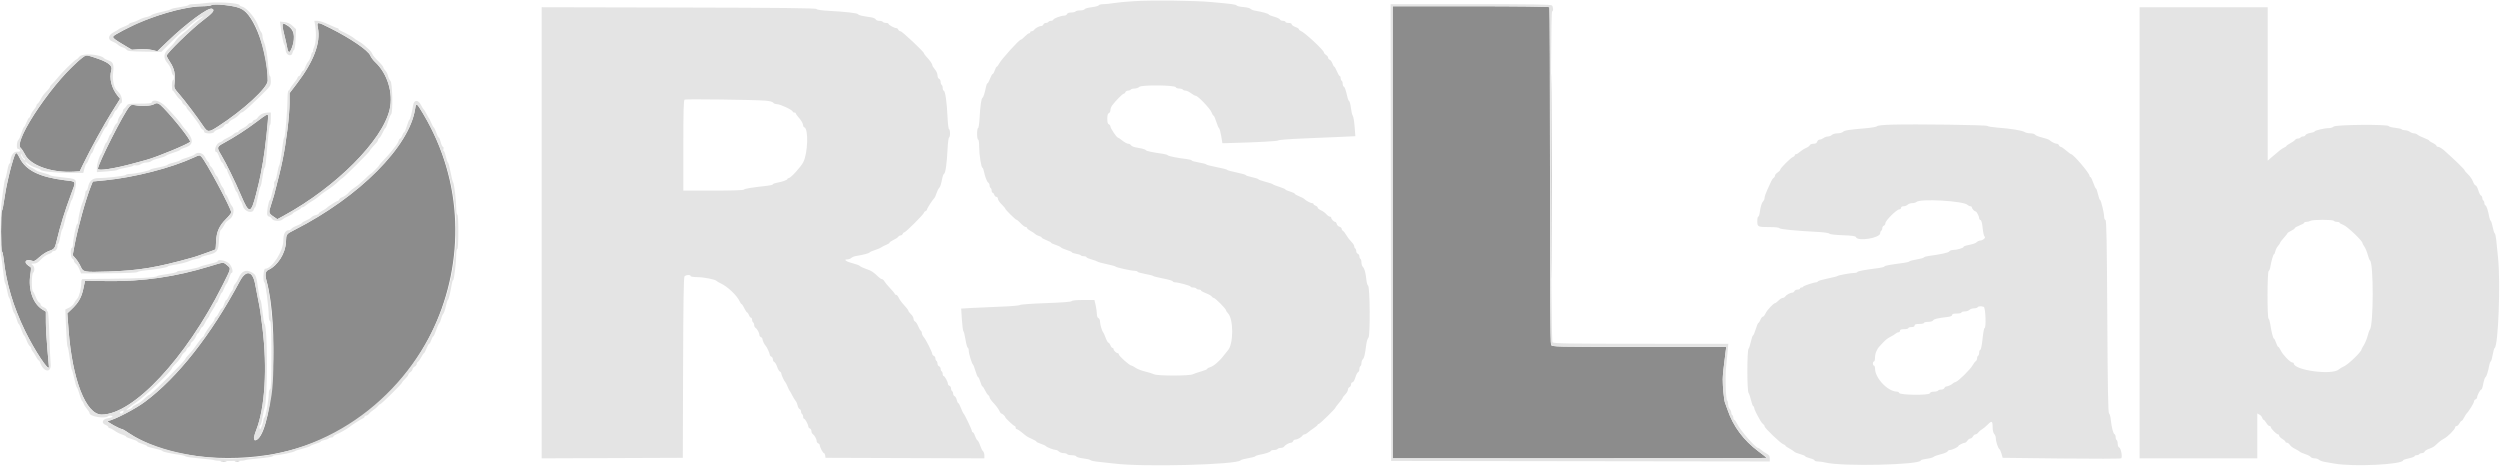
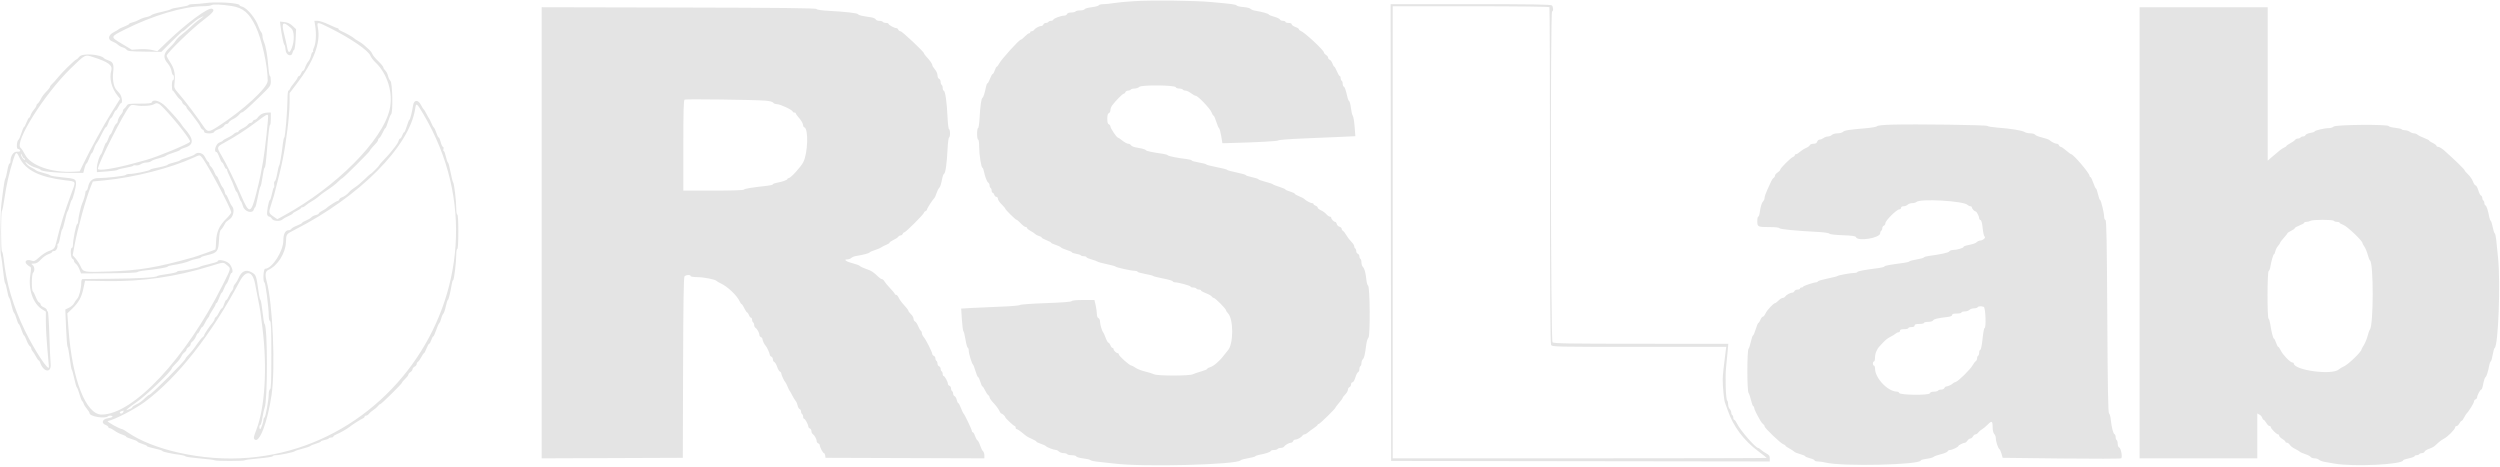
<svg xmlns="http://www.w3.org/2000/svg" id="svg" version="1.1" width="400" height="74.641" viewBox="0, 0, 400,74.641">
  <g id="svgg">
-     <path id="path0" d="M33.833 0.826 C 33.696 0.919,33.085 0.996,32.476 0.997 C 30.204 1.003,26.291 1.981,22.583 3.472 C 21.175 4.038,18.000 5.729,18.000 5.913 C 18.000 6.019,18.697 6.523,19.549 7.033 L 21.098 7.960 22.281 7.876 C 22.957 7.827,23.829 7.879,24.318 7.996 L 25.173 8.201 26.799 6.642 C 29.879 3.688,33.308 1.160,33.919 1.394 C 34.445 1.596,34.106 2.034,32.458 3.278 C 30.669 4.630,26.667 8.521,26.667 8.908 C 26.667 9.032,26.925 9.517,27.240 9.985 C 27.884 10.943,28.090 11.901,27.933 13.209 C 27.828 14.078,27.834 14.090,28.692 15.083 C 29.611 16.147,31.534 18.696,32.500 20.132 C 33.218 21.199,33.372 21.205,34.887 20.231 C 38.918 17.638,42.833 14.036,42.833 12.921 C 42.833 8.304,40.698 2.467,38.615 1.390 C 37.716 0.925,34.286 0.521,33.833 0.826 M222.833 37.167 L 222.833 73.333 252.750 73.333 C 269.204 73.333,282.667 73.303,282.667 73.266 C 282.667 73.229,282.085 72.767,281.375 72.238 C 278.976 70.455,277.312 68.223,276.415 65.583 C 276.259 65.125,276.069 64.600,275.994 64.417 C 275.837 64.039,275.623 61.794,275.635 60.667 C 275.643 60.007,275.798 58.537,276.106 56.208 L 276.200 55.500 262.273 55.500 C 248.646 55.500,248.341 55.493,248.172 55.176 C 248.053 54.955,247.999 46.320,248.001 28.080 C 248.003 13.355,247.961 1.239,247.909 1.154 C 247.852 1.062,242.786 1.000,235.323 1.000 L 222.833 1.000 222.833 37.167 M248.248 28.250 C 248.248 42.825,248.268 48.763,248.292 41.445 C 248.316 34.128,248.316 22.203,248.292 14.945 C 248.268 7.688,248.248 13.675,248.248 28.250 M45.167 3.994 C 45.167 4.179,45.308 4.874,45.481 5.540 C 45.654 6.205,45.860 7.111,45.939 7.552 C 46.119 8.550,46.335 8.576,46.699 7.642 C 47.391 5.867,47.056 4.613,45.708 3.932 C 45.186 3.668,45.167 3.670,45.167 3.994 M50.865 4.458 C 51.332 6.846,50.197 9.842,47.473 13.408 L 46.333 14.900 46.333 16.492 C 46.332 17.367,46.182 19.246,45.999 20.667 C 45.493 24.602,45.167 26.201,43.843 31.250 C 43.771 31.525,43.555 32.221,43.363 32.797 C 42.956 34.020,42.977 34.117,43.774 34.661 L 44.375 35.072 45.396 34.515 C 53.766 29.947,61.206 22.479,62.347 17.500 C 62.948 14.880,61.986 11.760,60.009 9.917 C 59.714 9.642,59.373 9.180,59.252 8.892 C 58.899 8.053,56.121 6.150,52.865 4.516 C 50.723 3.441,50.665 3.439,50.865 4.458 M13.231 9.193 C 9.059 12.313,2.006 22.587,3.298 23.664 C 3.464 23.803,3.782 24.281,4.003 24.727 C 4.875 26.484,8.290 27.681,11.833 27.471 L 12.750 27.417 13.315 26.250 C 14.485 23.835,16.566 20.049,17.867 17.967 L 19.214 15.810 18.852 15.363 C 17.836 14.109,17.441 12.535,17.815 11.230 C 18.039 10.449,17.275 9.893,14.956 9.153 C 13.727 8.760,13.812 8.758,13.231 9.193 M24.668 16.662 C 24.248 16.928,22.789 17.037,21.878 16.872 C 21.098 16.730,20.983 16.749,20.703 17.066 C 19.795 18.093,15.667 26.244,15.667 27.009 C 15.667 27.387,18.300 26.986,21.417 26.132 C 22.058 25.956,22.959 25.710,23.419 25.585 C 25.155 25.113,30.199 23.018,30.406 22.683 C 30.557 22.439,28.082 19.278,26.185 17.292 C 25.425 16.496,25.127 16.372,24.668 16.662 M66.429 17.395 C 65.523 23.431,57.501 31.495,47.155 36.767 C 45.781 37.468,45.798 37.444,45.751 38.729 C 45.687 40.523,44.430 42.507,42.923 43.194 C 42.453 43.408,42.374 43.955,42.663 45.000 C 44.635 52.131,43.765 68.026,41.283 70.216 C 40.566 70.849,40.444 70.235,41.003 68.797 C 42.397 65.206,42.781 58.923,41.998 52.500 C 41.684 49.924,41.626 49.544,41.299 47.917 C 41.114 47.000,40.903 45.913,40.829 45.500 C 40.440 43.322,39.377 43.106,38.366 45.000 C 33.779 53.588,28.428 60.387,23.185 64.289 C 21.629 65.448,18.388 67.131,17.250 67.371 C 16.964 67.431,19.191 68.667,19.585 68.667 C 19.640 68.667,20.112 68.956,20.634 69.310 C 25.653 72.714,34.365 74.094,42.750 72.815 C 67.627 69.020,80.794 40.213,67.709 18.208 C 66.663 16.449,66.579 16.395,66.429 17.395 M41.044 19.499 C 39.422 20.724,37.610 21.896,35.875 22.842 C 34.665 23.502,34.649 23.567,35.399 24.812 C 36.181 26.110,37.626 29.054,38.578 31.289 C 39.855 34.285,40.148 34.257,40.968 31.065 C 41.272 29.884,41.588 28.542,41.672 28.083 C 41.756 27.625,41.942 26.613,42.085 25.833 C 42.391 24.178,42.992 18.641,42.886 18.458 C 42.757 18.235,42.605 18.321,41.044 19.499 M2.449 24.625 C 2.036 25.351,1.045 29.383,0.737 31.583 C 0.584 32.683,0.392 33.655,0.312 33.742 C 0.119 33.952,0.124 40.120,0.317 40.240 C 0.400 40.291,0.517 40.802,0.578 41.375 C 0.997 45.300,2.094 49.001,3.996 52.917 C 5.523 56.058,7.855 59.581,7.830 58.708 C 7.828 58.640,7.717 57.383,7.585 55.917 C 7.452 54.450,7.341 52.487,7.338 51.555 L 7.333 49.861 6.773 49.514 C 5.276 48.589,4.486 46.310,4.850 43.966 C 4.996 43.024,4.992 42.747,4.831 42.694 C 4.718 42.656,4.473 42.473,4.287 42.287 C 3.812 41.812,4.271 41.438,5.013 41.696 C 5.456 41.851,5.569 41.803,6.305 41.141 C 6.749 40.743,7.406 40.313,7.765 40.187 C 8.711 39.854,8.772 39.773,9.085 38.451 C 9.631 36.144,10.342 33.844,11.337 31.167 C 12.195 28.859,12.284 29.076,10.390 28.842 C 6.294 28.334,4.097 27.239,3.114 25.214 C 2.778 24.524,2.597 24.363,2.449 24.625 M31.000 25.207 C 27.349 26.887,21.471 28.394,16.802 28.848 L 14.855 29.038 14.573 29.727 C 13.757 31.726,12.422 36.531,11.915 39.292 L 11.632 40.833 12.108 41.376 C 12.369 41.675,12.727 42.239,12.902 42.630 C 13.318 43.559,13.393 43.572,17.404 43.442 C 22.271 43.284,25.112 42.808,30.917 41.175 C 31.487 41.015,34.388 39.982,34.472 39.909 C 34.503 39.882,34.548 39.311,34.573 38.639 C 34.630 37.114,35.082 36.099,36.193 35.006 C 36.637 34.569,36.999 34.107,36.998 33.981 C 36.994 33.363,32.930 25.788,32.225 25.082 C 31.922 24.780,31.930 24.779,31.000 25.207 M33.583 42.602 C 28.105 44.291,22.806 45.057,17.178 44.972 L 13.607 44.919 13.335 46.195 C 13.035 47.601,12.566 48.428,11.486 49.456 L 10.773 50.135 10.970 52.776 C 11.567 60.755,13.744 66.333,16.262 66.333 C 21.320 66.333,29.736 57.331,35.606 45.639 C 37.024 42.815,36.985 42.991,36.321 42.431 C 35.704 41.913,35.849 41.904,33.583 42.602 M35.377 73.786 C 35.631 73.825,36.006 73.824,36.211 73.784 C 36.416 73.744,36.208 73.713,35.750 73.714 C 35.292 73.716,35.124 73.748,35.377 73.786 M37.627 73.785 C 37.834 73.824,38.134 73.823,38.294 73.781 C 38.453 73.739,38.283 73.707,37.917 73.709 C 37.550 73.711,37.420 73.745,37.627 73.785 " stroke="none" fill="#8c8c8c" fill-rule="evenodd" />
    <path id="path1" d="M181.500 0.183 C 180.171 0.264,178.666 0.406,178.157 0.499 C 177.647 0.591,176.922 0.667,176.546 0.667 C 176.169 0.667,175.834 0.748,175.801 0.847 C 175.768 0.946,175.259 1.084,174.671 1.154 C 174.083 1.223,173.572 1.367,173.537 1.473 C 173.501 1.580,173.183 1.667,172.829 1.667 C 172.476 1.667,172.140 1.742,172.083 1.833 C 172.027 1.925,171.720 2.000,171.402 2.000 C 171.041 2.000,170.787 2.094,170.727 2.250 C 170.674 2.387,170.470 2.501,170.274 2.503 C 169.756 2.506,168.605 2.934,168.534 3.149 C 168.500 3.250,168.333 3.333,168.163 3.333 C 167.992 3.333,167.807 3.408,167.750 3.500 C 167.693 3.592,167.509 3.667,167.341 3.667 C 167.173 3.667,166.992 3.779,166.940 3.917 C 166.887 4.054,166.728 4.167,166.586 4.167 C 166.263 4.167,165.626 4.517,165.450 4.792 C 165.377 4.906,165.208 5.000,165.075 5.000 C 164.942 5.000,164.833 5.075,164.833 5.167 C 164.833 5.258,164.748 5.333,164.643 5.333 C 164.538 5.333,164.238 5.558,163.975 5.833 C 163.712 6.108,163.434 6.333,163.356 6.333 C 163.073 6.333,160.210 9.493,159.844 10.208 C 159.716 10.460,159.554 10.667,159.485 10.667 C 159.416 10.667,159.273 10.929,159.167 11.250 C 159.061 11.571,158.911 11.833,158.834 11.833 C 158.757 11.833,158.565 12.171,158.408 12.583 C 158.250 12.996,158.065 13.333,157.996 13.333 C 157.927 13.333,157.831 13.540,157.783 13.792 C 157.590 14.791,157.350 15.554,157.198 15.649 C 157.002 15.773,156.838 16.924,156.728 18.958 C 156.682 19.806,156.574 20.500,156.489 20.500 C 156.403 20.500,156.333 20.912,156.333 21.417 C 156.333 21.921,156.408 22.333,156.500 22.333 C 156.595 22.333,156.667 22.835,156.667 23.504 C 156.667 24.742,156.996 26.833,157.191 26.833 C 157.255 26.833,157.356 27.077,157.417 27.375 C 157.604 28.293,157.905 29.077,158.124 29.217 C 158.239 29.290,158.333 29.492,158.333 29.665 C 158.333 29.838,158.408 30.027,158.500 30.083 C 158.592 30.140,158.667 30.332,158.667 30.510 C 158.667 30.688,158.737 30.833,158.822 30.833 C 158.908 30.833,159.025 30.983,159.083 31.167 C 159.142 31.350,159.297 31.500,159.428 31.500 C 159.559 31.500,159.667 31.639,159.667 31.810 C 159.667 31.980,159.928 32.374,160.248 32.685 C 160.568 32.996,160.831 33.303,160.832 33.367 C 160.834 33.528,162.485 35.167,162.645 35.167 C 162.715 35.167,162.932 35.335,163.125 35.542 C 163.631 36.081,163.961 36.333,164.160 36.333 C 164.255 36.333,164.333 36.406,164.333 36.496 C 164.333 36.585,164.573 36.782,164.867 36.934 C 165.160 37.086,165.503 37.313,165.629 37.438 C 165.754 37.564,166.039 37.712,166.262 37.768 C 166.484 37.824,166.667 37.930,166.667 38.004 C 166.667 38.078,167.004 38.268,167.417 38.426 C 167.829 38.583,168.167 38.765,168.167 38.829 C 168.167 38.894,168.485 39.046,168.875 39.168 C 169.265 39.290,169.658 39.477,169.750 39.582 C 169.842 39.688,170.273 39.879,170.708 40.007 C 171.144 40.135,171.500 40.297,171.500 40.368 C 171.500 40.438,171.802 40.544,172.170 40.603 C 172.539 40.662,172.881 40.776,172.930 40.855 C 172.979 40.935,173.203 41.000,173.427 41.000 C 173.650 41.000,173.833 41.065,173.833 41.145 C 173.833 41.225,174.190 41.386,174.625 41.504 C 175.060 41.622,175.498 41.781,175.598 41.857 C 175.698 41.934,176.373 42.118,177.098 42.268 C 177.823 42.417,178.454 42.592,178.500 42.656 C 178.604 42.801,181.030 43.333,181.588 43.333 C 181.815 43.333,182.000 43.396,182.000 43.473 C 182.000 43.550,182.544 43.710,183.208 43.828 C 183.873 43.946,184.454 44.093,184.500 44.155 C 184.546 44.217,185.258 44.397,186.083 44.555 C 186.908 44.712,187.608 44.914,187.639 45.004 C 187.669 45.093,187.819 45.166,187.972 45.166 C 188.497 45.165,190.500 45.712,190.500 45.856 C 190.500 45.935,190.683 46.000,190.907 46.000 C 191.131 46.000,191.360 46.075,191.417 46.167 C 191.473 46.258,191.665 46.333,191.843 46.333 C 192.021 46.333,192.167 46.398,192.167 46.477 C 192.167 46.557,192.523 46.756,192.958 46.920 C 193.394 47.084,193.810 47.319,193.883 47.443 C 193.957 47.566,194.101 47.667,194.204 47.667 C 194.430 47.667,196.167 49.419,196.167 49.648 C 196.167 49.737,196.298 49.940,196.458 50.100 C 197.398 51.035,197.377 55.131,196.429 56.099 C 196.330 56.199,196.063 56.532,195.833 56.840 C 195.128 57.788,194.146 58.624,193.569 58.769 C 193.348 58.824,193.167 58.934,193.167 59.013 C 193.167 59.093,192.735 59.277,192.208 59.422 C 191.681 59.568,191.070 59.776,190.850 59.885 C 190.305 60.155,185.198 60.156,184.650 59.886 C 184.430 59.778,183.781 59.577,183.208 59.439 C 182.635 59.301,181.948 59.034,181.682 58.844 C 181.416 58.655,181.132 58.500,181.050 58.500 C 180.737 58.500,179.000 56.956,179.000 56.678 C 179.000 56.580,178.920 56.500,178.821 56.500 C 178.591 56.500,178.167 56.076,178.167 55.845 C 178.167 55.747,178.090 55.667,177.996 55.667 C 177.902 55.667,177.754 55.479,177.667 55.250 C 177.580 55.021,177.438 54.833,177.351 54.833 C 177.265 54.833,177.061 54.477,176.897 54.042 C 176.734 53.606,176.559 53.212,176.508 53.167 C 176.329 53.006,176.000 51.889,176.000 51.441 C 176.000 51.193,175.887 50.946,175.750 50.894 C 175.597 50.835,175.500 50.583,175.500 50.245 C 175.500 49.941,175.412 49.311,175.305 48.846 L 175.109 48.000 173.319 48.000 C 172.192 48.000,171.506 48.066,171.468 48.179 C 171.430 48.294,169.970 48.408,167.347 48.500 C 165.113 48.578,163.240 48.713,163.184 48.800 C 163.129 48.887,161.771 49.006,160.167 49.063 C 158.563 49.121,156.471 49.214,155.518 49.271 L 153.787 49.374 153.901 51.140 C 153.964 52.112,154.074 52.946,154.146 52.995 C 154.219 53.044,154.369 53.646,154.480 54.333 C 154.591 55.021,154.754 55.608,154.841 55.639 C 154.928 55.669,155.000 55.880,155.000 56.108 C 155.000 56.580,155.497 58.208,155.679 58.333 C 155.746 58.379,155.925 58.848,156.079 59.375 C 156.232 59.902,156.418 60.333,156.493 60.333 C 156.568 60.333,156.730 60.671,156.851 61.083 C 156.973 61.496,157.128 61.833,157.195 61.833 C 157.263 61.833,157.448 62.115,157.608 62.458 C 157.768 62.802,157.996 63.143,158.116 63.217 C 158.236 63.290,158.333 63.456,158.333 63.585 C 158.333 63.714,158.632 64.133,158.996 64.516 C 159.361 64.900,159.754 65.428,159.870 65.690 C 159.986 65.952,160.143 66.167,160.219 66.167 C 160.375 66.167,160.833 66.593,160.833 66.738 C 160.833 66.890,162.192 68.167,162.353 68.167 C 162.434 68.167,162.500 68.279,162.500 68.417 C 162.500 68.554,162.584 68.667,162.686 68.667 C 162.789 68.667,163.145 68.894,163.478 69.172 C 164.319 69.875,164.331 69.883,165.125 70.236 C 165.515 70.409,165.833 70.602,165.833 70.665 C 165.833 70.728,166.152 70.883,166.542 71.008 C 166.931 71.133,167.299 71.306,167.358 71.392 C 167.477 71.564,168.621 71.994,168.970 71.997 C 169.091 71.999,169.303 72.112,169.440 72.250 C 169.578 72.387,169.906 72.500,170.169 72.500 C 170.432 72.500,170.693 72.575,170.750 72.667 C 170.807 72.758,171.142 72.833,171.496 72.833 C 171.850 72.833,172.168 72.920,172.203 73.027 C 172.239 73.133,172.743 73.276,173.323 73.345 C 173.903 73.413,174.424 73.539,174.481 73.626 C 174.537 73.712,175.146 73.835,175.833 73.899 C 176.521 73.963,177.646 74.086,178.333 74.174 C 182.894 74.752,198.061 74.353,198.513 73.642 C 198.565 73.559,199.089 73.414,199.676 73.319 C 200.262 73.225,200.782 73.087,200.830 73.013 C 200.877 72.940,201.142 72.838,201.417 72.787 C 202.493 72.587,203.247 72.343,203.303 72.175 C 203.335 72.079,203.575 72.000,203.837 72.000 C 204.099 72.000,204.360 71.925,204.417 71.833 C 204.473 71.742,204.699 71.667,204.918 71.667 C 205.137 71.667,205.377 71.573,205.450 71.458 C 205.621 71.192,206.259 70.833,206.563 70.833 C 206.692 70.833,206.841 70.721,206.894 70.583 C 206.946 70.446,207.105 70.333,207.247 70.333 C 207.571 70.333,208.208 69.983,208.383 69.708 C 208.457 69.594,208.611 69.500,208.727 69.500 C 208.843 69.500,209.083 69.369,209.260 69.208 C 209.438 69.048,209.864 68.729,210.207 68.500 C 210.550 68.271,210.832 68.027,210.832 67.958 C 210.833 67.890,210.911 67.833,211.005 67.833 C 211.176 67.833,213.667 65.392,213.667 65.224 C 213.667 65.176,213.929 64.830,214.250 64.455 C 214.571 64.080,214.833 63.715,214.833 63.644 C 214.833 63.573,215.021 63.328,215.250 63.098 C 215.479 62.869,215.667 62.536,215.667 62.359 C 215.667 62.181,215.779 61.992,215.917 61.940 C 216.054 61.887,216.167 61.691,216.167 61.505 C 216.167 61.319,216.271 61.167,216.398 61.167 C 216.530 61.167,216.728 60.834,216.857 60.396 C 216.981 59.972,217.177 59.589,217.292 59.545 C 217.406 59.500,217.500 59.289,217.500 59.075 C 217.500 58.861,217.575 58.640,217.667 58.583 C 217.758 58.527,217.833 58.303,217.833 58.085 C 217.833 57.868,217.936 57.588,218.061 57.463 C 218.283 57.241,218.385 56.796,218.608 55.088 C 218.667 54.633,218.821 54.155,218.950 54.027 C 219.254 53.722,219.201 45.894,218.893 45.702 C 218.789 45.637,218.665 45.208,218.618 44.750 C 218.501 43.617,218.323 42.966,218.056 42.699 C 217.934 42.577,217.833 42.261,217.833 41.998 C 217.833 41.735,217.758 41.473,217.667 41.417 C 217.575 41.360,217.500 41.176,217.500 41.008 C 217.500 40.840,217.387 40.659,217.250 40.606 C 217.112 40.554,217.000 40.363,217.000 40.182 C 217.000 40.001,216.925 39.807,216.833 39.750 C 216.742 39.693,216.667 39.528,216.667 39.383 C 216.667 39.238,216.460 38.918,216.208 38.672 C 215.956 38.426,215.606 37.968,215.430 37.654 C 215.254 37.340,215.010 37.023,214.888 36.950 C 214.766 36.877,214.667 36.717,214.667 36.594 C 214.667 36.472,214.511 36.332,214.321 36.282 C 214.131 36.232,213.935 36.036,213.885 35.846 C 213.835 35.656,213.723 35.500,213.635 35.500 C 213.420 35.500,213.000 35.067,213.000 34.845 C 213.000 34.747,212.901 34.667,212.780 34.667 C 212.659 34.667,212.406 34.490,212.218 34.274 C 212.030 34.057,211.642 33.776,211.355 33.649 C 211.068 33.523,210.833 33.329,210.833 33.221 C 210.833 33.112,210.683 32.975,210.500 32.917 C 210.317 32.858,210.167 32.741,210.167 32.655 C 210.167 32.570,210.052 32.500,209.911 32.500 C 209.663 32.500,208.837 32.042,208.666 31.811 C 208.620 31.748,208.264 31.569,207.875 31.414 C 207.485 31.258,207.167 31.072,207.167 31.000 C 207.167 30.929,206.829 30.770,206.417 30.649 C 206.004 30.527,205.667 30.376,205.667 30.312 C 205.667 30.249,205.235 30.064,204.708 29.901 C 204.181 29.738,203.713 29.552,203.667 29.488 C 203.621 29.424,203.099 29.248,202.506 29.097 C 201.914 28.946,201.389 28.758,201.340 28.681 C 201.290 28.603,200.819 28.450,200.292 28.341 C 199.765 28.232,199.333 28.088,199.333 28.020 C 199.333 27.952,198.658 27.760,197.833 27.592 C 197.008 27.425,196.333 27.236,196.333 27.173 C 196.333 27.110,195.583 26.916,194.667 26.742 C 193.750 26.568,193.000 26.374,193.000 26.311 C 193.000 26.248,192.475 26.108,191.833 26.000 C 191.192 25.892,190.667 25.745,190.667 25.673 C 190.667 25.601,190.310 25.501,189.875 25.451 C 188.438 25.285,186.926 24.983,186.837 24.844 C 186.789 24.769,186.450 24.665,186.083 24.613 C 184.362 24.371,183.441 24.176,183.350 24.034 C 183.295 23.949,183.006 23.832,182.708 23.773 C 182.410 23.715,181.923 23.619,181.625 23.561 C 181.327 23.503,181.023 23.353,180.950 23.228 C 180.877 23.102,180.681 23.000,180.515 23.000 C 180.348 23.000,179.929 22.775,179.583 22.500 C 179.237 22.225,178.904 22.000,178.842 22.000 C 178.661 22.000,177.667 20.512,177.667 20.240 C 177.667 20.102,177.554 19.946,177.417 19.894 C 177.243 19.827,177.167 19.555,177.167 19.000 C 177.167 18.445,177.243 18.173,177.417 18.106 C 177.554 18.054,177.667 17.836,177.667 17.622 C 177.667 17.409,177.798 17.061,177.958 16.849 C 178.525 16.098,179.612 15.000,179.787 15.000 C 179.885 15.000,180.008 14.887,180.060 14.750 C 180.113 14.612,180.304 14.500,180.485 14.500 C 180.666 14.500,180.860 14.425,180.917 14.333 C 180.973 14.242,181.246 14.167,181.522 14.167 C 181.798 14.167,182.143 14.048,182.288 13.903 C 182.632 13.558,188.009 13.610,188.125 13.958 C 188.163 14.073,188.409 14.167,188.671 14.167 C 188.933 14.167,189.193 14.242,189.250 14.333 C 189.307 14.425,189.504 14.500,189.688 14.500 C 189.872 14.500,190.268 14.687,190.569 14.917 C 190.869 15.146,191.211 15.333,191.329 15.333 C 191.673 15.333,193.653 17.411,193.851 17.980 C 193.951 18.266,194.093 18.500,194.167 18.500 C 194.242 18.500,194.436 18.931,194.599 19.458 C 194.762 19.985,194.966 20.464,195.052 20.523 C 195.138 20.581,195.293 21.143,195.396 21.773 L 195.583 22.917 196.583 22.891 C 201.124 22.774,204.433 22.597,204.517 22.467 C 204.572 22.381,206.409 22.239,208.600 22.151 C 210.791 22.063,213.544 21.946,214.719 21.892 L 216.855 21.792 216.740 20.271 C 216.677 19.435,216.545 18.650,216.447 18.527 C 216.349 18.405,216.215 17.851,216.150 17.297 C 216.085 16.742,215.960 16.243,215.874 16.186 C 215.787 16.130,215.673 15.896,215.620 15.667 C 215.318 14.366,215.166 13.916,215.009 13.864 C 214.912 13.832,214.833 13.629,214.833 13.413 C 214.833 13.196,214.758 12.973,214.667 12.917 C 214.575 12.860,214.500 12.668,214.500 12.490 C 214.500 12.312,214.436 12.167,214.358 12.167 C 214.281 12.167,214.078 11.829,213.908 11.417 C 213.738 11.004,213.546 10.667,213.482 10.667 C 213.418 10.667,213.287 10.441,213.191 10.164 C 213.095 9.888,212.900 9.618,212.758 9.563 C 212.616 9.509,212.500 9.360,212.500 9.234 C 212.500 9.107,212.350 8.909,212.167 8.795 C 211.983 8.680,211.833 8.504,211.833 8.404 C 211.833 8.054,208.742 5.175,208.125 4.950 C 207.965 4.892,207.833 4.771,207.833 4.683 C 207.833 4.594,207.571 4.427,207.250 4.311 C 206.929 4.195,206.667 4.002,206.667 3.883 C 206.667 3.754,206.466 3.667,206.167 3.667 C 205.892 3.667,205.667 3.592,205.667 3.500 C 205.667 3.408,205.487 3.333,205.268 3.333 C 205.048 3.333,204.832 3.237,204.787 3.119 C 204.741 3.000,204.321 2.799,203.852 2.672 C 203.383 2.544,203.000 2.384,203.000 2.317 C 203.000 2.191,201.882 1.879,200.835 1.713 C 200.515 1.662,200.178 1.526,200.085 1.411 C 199.992 1.295,199.479 1.168,198.943 1.127 C 198.407 1.087,197.920 0.976,197.860 0.882 C 197.750 0.710,197.224 0.639,193.750 0.323 C 191.151 0.086,184.355 0.009,181.500 0.183 M32.750 0.508 C 32.292 0.579,31.523 0.644,31.042 0.652 C 30.560 0.660,30.167 0.730,30.167 0.807 C 30.167 0.885,29.552 1.035,28.801 1.141 C 28.050 1.247,27.394 1.396,27.343 1.471 C 27.292 1.547,26.616 1.743,25.842 1.909 C 25.068 2.074,24.340 2.303,24.225 2.418 C 24.110 2.533,23.731 2.679,23.383 2.744 C 23.035 2.808,22.525 2.997,22.250 3.163 C 21.975 3.328,21.506 3.516,21.208 3.579 C 20.910 3.642,20.667 3.752,20.667 3.824 C 20.667 3.896,20.310 4.089,19.875 4.254 C 19.440 4.418,19.046 4.606,19.000 4.671 C 18.954 4.736,18.598 4.950,18.208 5.148 C 17.294 5.611,17.188 6.359,17.996 6.640 C 18.269 6.736,18.652 6.962,18.846 7.143 C 19.041 7.324,19.394 7.521,19.631 7.580 C 19.869 7.640,20.151 7.809,20.258 7.956 C 20.422 8.180,20.894 8.230,23.139 8.260 L 25.824 8.296 27.470 6.648 C 28.375 5.742,29.175 5.000,29.247 5.000 C 29.319 5.000,29.549 4.831,29.757 4.625 C 29.965 4.419,30.377 4.063,30.671 3.833 C 30.966 3.604,31.296 3.333,31.403 3.230 C 31.511 3.127,31.858 2.917,32.175 2.764 C 32.773 2.472,32.676 2.575,31.675 3.291 C 31.450 3.452,30.925 3.907,30.508 4.304 C 30.091 4.700,29.438 5.262,29.056 5.554 C 28.674 5.845,28.235 6.295,28.081 6.553 C 27.927 6.812,27.471 7.327,27.067 7.699 C 26.136 8.558,26.068 9.277,26.838 10.150 C 27.121 10.471,27.382 10.995,27.440 11.358 C 27.496 11.711,27.608 12.000,27.688 12.000 C 27.768 12.000,27.833 12.188,27.833 12.417 C 27.833 12.646,27.758 12.833,27.667 12.833 C 27.575 12.833,27.500 13.208,27.500 13.667 C 27.500 14.125,27.559 14.500,27.631 14.500 C 27.703 14.500,27.905 14.744,28.080 15.042 C 28.256 15.340,28.572 15.720,28.783 15.887 C 28.994 16.054,29.167 16.280,29.167 16.389 C 29.167 16.497,29.317 16.680,29.500 16.795 C 29.683 16.909,29.833 17.077,29.833 17.168 C 29.833 17.259,29.965 17.468,30.125 17.632 C 30.285 17.797,30.567 18.142,30.750 18.399 C 30.933 18.656,31.287 19.128,31.535 19.448 C 31.784 19.768,32.030 20.166,32.083 20.333 C 32.136 20.499,32.289 20.678,32.423 20.729 C 32.557 20.781,32.667 20.938,32.667 21.078 C 32.667 21.417,34.135 21.444,34.264 21.107 C 34.312 20.983,34.651 20.782,35.019 20.660 C 35.386 20.539,35.760 20.303,35.849 20.137 C 35.939 19.970,36.124 19.833,36.261 19.833 C 36.398 19.833,36.554 19.720,36.607 19.583 C 36.660 19.445,36.976 19.203,37.310 19.046 C 37.644 18.889,38.053 18.590,38.220 18.381 C 38.387 18.171,38.587 18.000,38.665 18.000 C 38.882 18.000,39.567 17.401,41.525 15.500 C 43.317 13.761,43.328 13.745,43.331 12.958 C 43.332 12.523,43.269 12.167,43.190 12.167 C 43.111 12.167,42.995 11.510,42.934 10.708 C 42.792 8.869,42.534 7.400,42.233 6.725 C 42.105 6.436,42.000 6.010,42.000 5.778 C 42.000 5.547,41.906 5.258,41.792 5.137 C 41.677 5.016,41.482 4.617,41.358 4.250 C 40.918 2.952,39.528 1.264,38.735 1.065 C 38.514 1.009,38.333 0.906,38.333 0.836 C 38.333 0.458,34.510 0.234,32.750 0.508 M37.090 0.965 C 38.906 1.249,39.881 2.086,40.916 4.250 C 41.888 6.283,42.833 10.558,42.833 12.921 C 42.833 14.036,38.918 17.638,34.887 20.231 C 33.372 21.205,33.218 21.199,32.500 20.132 C 31.534 18.696,29.611 16.147,28.692 15.083 C 27.834 14.090,27.828 14.078,27.933 13.209 C 28.090 11.901,27.884 10.943,27.240 9.985 C 26.925 9.517,26.667 9.032,26.667 8.908 C 26.667 8.521,30.669 4.630,32.458 3.278 C 34.106 2.034,34.445 1.596,33.919 1.394 C 33.308 1.160,29.879 3.688,26.799 6.642 L 25.173 8.201 24.318 7.996 C 23.829 7.879,22.957 7.827,22.281 7.876 L 21.098 7.960 19.549 7.033 C 17.613 5.873,17.604 5.920,19.958 4.730 C 24.380 2.495,29.378 1.005,32.476 0.997 C 33.085 0.996,33.696 0.919,33.833 0.826 C 34.098 0.647,35.423 0.704,37.090 0.965 M222.541 37.208 L 222.583 73.750 252.875 73.792 L 283.167 73.834 283.167 73.338 C 283.167 72.950,283.052 72.783,282.641 72.570 C 282.351 72.420,281.962 72.156,281.776 71.982 C 281.590 71.809,281.371 71.667,281.291 71.667 C 280.900 71.667,278.466 68.879,277.980 67.875 C 277.791 67.485,277.569 67.167,277.485 67.167 C 277.402 67.167,277.333 67.021,277.333 66.843 C 277.333 66.665,277.258 66.473,277.167 66.417 C 277.075 66.360,277.000 66.173,277.000 66.002 C 277.000 65.831,276.887 65.578,276.750 65.440 C 276.612 65.303,276.500 64.965,276.500 64.688 C 276.500 64.412,276.436 64.147,276.358 64.099 C 276.121 63.952,276.004 60.351,276.182 58.667 C 276.274 57.796,276.389 56.616,276.439 56.045 L 276.528 55.007 262.584 55.002 C 250.776 54.997,248.603 54.960,248.403 54.760 C 248.109 54.467,248.040 1.833,248.333 1.833 C 248.567 1.833,248.542 1.108,248.300 0.867 C 248.148 0.715,245.033 0.667,235.300 0.667 L 222.499 0.667 222.541 37.208 M247.909 1.154 C 247.961 1.239,248.003 13.355,248.001 28.080 C 247.999 46.320,248.053 54.955,248.172 55.176 C 248.341 55.493,248.646 55.500,262.273 55.500 L 276.200 55.500 276.106 56.208 C 275.798 58.537,275.643 60.007,275.635 60.667 C 275.623 61.794,275.837 64.039,275.994 64.417 C 276.069 64.600,276.259 65.125,276.415 65.583 C 277.312 68.223,278.976 70.455,281.375 72.238 C 282.085 72.767,282.667 73.229,282.667 73.266 C 282.667 73.303,269.204 73.333,252.750 73.333 L 222.833 73.333 222.833 37.167 L 222.833 1.000 235.323 1.000 C 242.786 1.000,247.852 1.062,247.909 1.154 M86.667 37.246 L 86.667 73.336 97.958 73.293 L 109.250 73.250 109.293 58.849 C 109.323 48.546,109.388 44.385,109.521 44.224 C 109.737 43.965,110.500 43.920,110.500 44.167 C 110.500 44.259,110.962 44.336,111.542 44.339 C 112.612 44.345,114.476 44.711,114.651 44.949 C 114.706 45.023,115.026 45.211,115.364 45.367 C 116.427 45.858,117.927 47.293,118.351 48.223 C 118.462 48.467,118.604 48.667,118.667 48.667 C 118.729 48.667,118.923 48.966,119.098 49.331 C 119.273 49.697,119.475 49.997,119.546 49.998 C 119.617 49.999,119.746 50.188,119.833 50.417 C 119.920 50.646,120.069 50.833,120.163 50.833 C 120.256 50.833,120.333 50.979,120.333 51.157 C 120.333 51.335,120.408 51.527,120.500 51.583 C 120.592 51.640,120.667 51.828,120.667 52.002 C 120.667 52.175,120.760 52.377,120.875 52.450 C 121.150 52.626,121.500 53.263,121.500 53.586 C 121.500 53.728,121.612 53.887,121.750 53.940 C 121.888 53.992,122.000 54.141,122.000 54.270 C 122.000 54.500,122.323 55.169,122.513 55.333 C 122.678 55.476,123.167 56.541,123.167 56.758 C 123.167 56.871,123.279 57.008,123.417 57.060 C 123.554 57.113,123.667 57.311,123.667 57.500 C 123.667 57.689,123.768 57.883,123.893 57.931 C 124.017 57.978,124.219 58.321,124.342 58.693 C 124.465 59.065,124.663 59.406,124.783 59.452 C 124.902 59.498,125.000 59.629,125.000 59.742 C 125.000 59.970,125.496 61.035,125.663 61.167 C 125.721 61.212,125.873 61.512,126.000 61.833 C 126.127 62.154,126.274 62.454,126.325 62.500 C 126.377 62.546,126.569 62.882,126.752 63.247 C 126.934 63.613,127.181 64.016,127.300 64.143 C 127.419 64.270,127.561 64.596,127.615 64.868 C 127.670 65.140,127.816 65.401,127.940 65.449 C 128.065 65.497,128.167 65.673,128.167 65.841 C 128.167 66.009,128.242 66.193,128.333 66.250 C 128.425 66.307,128.500 66.499,128.500 66.677 C 128.500 66.854,128.570 67.000,128.654 67.000 C 128.827 67.000,129.333 67.938,129.333 68.258 C 129.333 68.371,129.446 68.508,129.583 68.560 C 129.721 68.613,129.833 68.805,129.833 68.986 C 129.833 69.168,129.927 69.377,130.042 69.450 C 130.316 69.626,130.667 70.263,130.667 70.586 C 130.667 70.728,130.779 70.887,130.917 70.940 C 131.054 70.992,131.167 71.129,131.167 71.242 C 131.167 71.551,131.670 72.500,131.834 72.500 C 131.913 72.500,132.001 72.669,132.030 72.875 L 132.083 73.250 144.792 73.293 L 157.500 73.335 157.500 72.855 C 157.500 72.590,157.400 72.291,157.277 72.189 C 157.155 72.088,156.952 71.685,156.826 71.294 C 156.701 70.903,156.506 70.527,156.395 70.457 C 156.283 70.388,156.105 70.069,156.000 69.749 C 155.894 69.429,155.738 69.167,155.654 69.167 C 155.569 69.167,155.500 69.074,155.500 68.960 C 155.500 68.729,154.336 66.298,154.163 66.167 C 154.102 66.121,153.918 65.727,153.754 65.292 C 153.589 64.856,153.396 64.500,153.324 64.500 C 153.252 64.500,153.143 64.270,153.081 63.989 C 153.019 63.708,152.863 63.437,152.734 63.388 C 152.605 63.338,152.500 63.160,152.500 62.992 C 152.500 62.824,152.425 62.640,152.333 62.583 C 152.242 62.527,152.167 62.332,152.167 62.152 C 152.167 61.971,152.054 61.780,151.917 61.727 C 151.779 61.674,151.667 61.538,151.667 61.424 C 151.667 61.104,151.161 60.167,150.988 60.167 C 150.903 60.167,150.833 60.021,150.833 59.843 C 150.833 59.665,150.758 59.473,150.667 59.417 C 150.575 59.360,150.500 59.176,150.500 59.008 C 150.500 58.840,150.387 58.659,150.250 58.606 C 150.112 58.554,150.000 58.363,150.000 58.182 C 150.000 58.001,149.925 57.807,149.833 57.750 C 149.742 57.693,149.667 57.509,149.667 57.341 C 149.667 57.173,149.554 56.992,149.417 56.940 C 149.279 56.887,149.167 56.757,149.167 56.651 C 149.167 56.355,148.127 54.292,147.794 53.927 C 147.632 53.749,147.500 53.472,147.500 53.312 C 147.500 53.151,147.422 52.971,147.326 52.912 C 147.231 52.853,147.037 52.517,146.897 52.165 C 146.756 51.814,146.534 51.485,146.404 51.435 C 146.273 51.385,146.167 51.188,146.167 50.997 C 146.167 50.807,145.979 50.477,145.750 50.265 C 145.521 50.052,145.333 49.803,145.333 49.710 C 145.333 49.617,145.037 49.227,144.676 48.843 C 144.314 48.459,143.921 47.925,143.802 47.656 C 143.683 47.387,143.491 47.167,143.376 47.167 C 143.261 47.167,143.167 47.105,143.167 47.030 C 143.167 46.955,142.834 46.545,142.426 46.120 C 142.019 45.695,141.604 45.195,141.504 45.007 C 141.404 44.820,141.233 44.667,141.125 44.667 C 141.017 44.667,140.776 44.520,140.589 44.341 C 139.711 43.499,139.462 43.334,138.636 43.052 C 138.149 42.886,137.675 42.664,137.583 42.560 C 137.492 42.455,137.004 42.269,136.500 42.147 C 135.442 41.890,134.875 41.500,135.560 41.500 C 135.789 41.500,136.079 41.397,136.204 41.272 C 136.329 41.147,136.691 41.002,137.008 40.951 C 138.184 40.760,139.044 40.533,139.145 40.387 C 139.203 40.304,139.587 40.132,140.000 40.005 C 140.412 39.878,140.862 39.687,141.000 39.581 C 141.137 39.475,141.494 39.292,141.792 39.174 C 142.090 39.056,142.333 38.897,142.333 38.821 C 142.333 38.745,142.615 38.552,142.958 38.392 C 143.302 38.232,143.643 38.004,143.717 37.884 C 143.790 37.764,143.961 37.667,144.097 37.667 C 144.233 37.667,144.387 37.554,144.440 37.417 C 144.492 37.279,144.611 37.167,144.703 37.167 C 144.921 37.167,147.833 34.253,147.833 34.035 C 147.833 33.944,147.946 33.826,148.083 33.773 C 148.221 33.720,148.333 33.593,148.333 33.491 C 148.333 33.320,149.281 31.861,149.518 31.667 C 149.574 31.621,149.721 31.283,149.844 30.917 C 149.967 30.550,150.153 30.175,150.257 30.083 C 150.439 29.923,150.578 29.485,150.783 28.417 C 150.836 28.142,150.958 27.866,151.055 27.804 C 151.285 27.656,151.492 26.190,151.608 23.875 C 151.660 22.844,151.770 22.000,151.851 22.000 C 151.933 22.000,152.000 21.700,152.000 21.333 C 152.000 20.967,151.931 20.667,151.848 20.667 C 151.764 20.667,151.657 19.823,151.609 18.792 C 151.499 16.386,151.252 14.612,151.018 14.534 C 150.916 14.500,150.833 14.295,150.833 14.079 C 150.833 13.863,150.758 13.640,150.667 13.583 C 150.575 13.527,150.500 13.305,150.500 13.091 C 150.500 12.877,150.387 12.659,150.250 12.606 C 150.111 12.553,150.000 12.305,150.000 12.047 C 150.000 11.792,149.812 11.365,149.583 11.099 C 149.354 10.833,149.167 10.529,149.167 10.425 C 149.167 10.214,148.784 9.666,148.208 9.052 C 148.002 8.832,147.833 8.595,147.833 8.525 C 147.833 8.285,144.336 5.000,144.080 5.000 C 143.939 5.000,143.780 4.888,143.727 4.750 C 143.674 4.613,143.538 4.500,143.424 4.500 C 143.104 4.500,142.167 3.994,142.167 3.821 C 142.167 3.736,141.984 3.667,141.760 3.667 C 141.536 3.667,141.307 3.592,141.250 3.500 C 141.193 3.408,140.934 3.333,140.675 3.333 C 140.415 3.333,140.162 3.229,140.114 3.102 C 140.065 2.975,139.738 2.828,139.387 2.775 C 137.789 2.535,137.409 2.445,137.304 2.281 C 137.184 2.092,135.340 1.880,132.500 1.728 C 131.456 1.672,130.702 1.557,130.631 1.442 C 130.543 1.299,124.914 1.238,108.589 1.204 L 86.667 1.157 86.667 37.246 M342.333 37.250 L 342.333 73.333 351.750 73.333 L 361.167 73.333 361.167 69.744 L 361.167 66.155 361.520 66.344 C 361.714 66.448,361.910 66.676,361.956 66.850 C 362.002 67.024,362.101 67.167,362.177 67.167 C 362.252 67.167,362.447 67.392,362.610 67.667 C 362.772 67.942,363.002 68.167,363.119 68.167 C 363.237 68.167,363.333 68.247,363.333 68.346 C 363.333 68.579,364.254 69.500,364.487 69.500 C 364.586 69.500,364.667 69.596,364.667 69.714 C 364.667 69.832,364.892 70.061,365.167 70.223 C 365.442 70.386,365.667 70.590,365.667 70.676 C 365.667 70.763,365.779 70.833,365.915 70.833 C 366.052 70.833,366.258 70.988,366.374 71.176 C 366.489 71.365,366.846 71.643,367.167 71.795 C 367.488 71.947,367.834 72.152,367.936 72.251 C 368.039 72.351,368.451 72.538,368.853 72.667 C 369.255 72.796,369.643 72.999,369.717 73.118 C 369.790 73.236,370.066 73.333,370.330 73.333 C 370.594 73.333,370.912 73.436,371.037 73.561 C 371.163 73.686,371.562 73.838,371.924 73.899 C 372.287 73.959,372.996 74.083,373.500 74.174 C 376.503 74.713,384.500 74.328,384.500 73.644 C 384.500 73.578,384.912 73.438,385.417 73.333 C 385.921 73.229,386.333 73.073,386.333 72.988 C 386.333 72.903,386.479 72.833,386.657 72.833 C 386.835 72.833,387.027 72.758,387.083 72.667 C 387.140 72.575,387.334 72.500,387.515 72.500 C 387.696 72.500,387.886 72.391,387.937 72.258 C 387.988 72.125,388.304 71.927,388.640 71.819 C 388.975 71.710,389.385 71.500,389.551 71.352 C 389.717 71.204,390.017 70.932,390.218 70.748 C 390.419 70.563,390.803 70.301,391.072 70.164 C 391.647 69.873,392.823 68.675,392.829 68.375 C 392.831 68.260,392.933 68.167,393.055 68.167 C 393.177 68.167,393.377 67.979,393.500 67.750 C 393.623 67.521,393.783 67.333,393.857 67.333 C 393.931 67.333,394.116 67.090,394.269 66.792 C 394.422 66.494,394.592 66.212,394.648 66.167 C 394.942 65.926,395.833 64.492,395.833 64.259 C 395.833 64.111,395.946 63.946,396.083 63.894 C 396.221 63.841,396.333 63.705,396.333 63.591 C 396.333 63.289,396.835 62.333,396.993 62.333 C 397.068 62.333,397.170 62.127,397.221 61.875 C 397.435 60.809,397.559 60.411,397.704 60.316 C 397.854 60.217,398.103 59.407,398.287 58.417 C 398.338 58.142,398.446 57.874,398.527 57.821 C 398.608 57.768,398.746 57.286,398.833 56.750 C 398.921 56.214,399.061 55.732,399.144 55.679 C 399.725 55.315,400.104 45.289,399.690 41.250 C 399.577 40.150,399.443 38.837,399.391 38.333 C 399.339 37.829,399.231 37.375,399.150 37.325 C 399.070 37.274,398.927 36.828,398.833 36.333 C 398.740 35.839,398.599 35.393,398.521 35.342 C 398.443 35.291,398.338 35.025,398.287 34.750 C 398.087 33.673,397.843 32.920,397.675 32.864 C 397.579 32.832,397.500 32.666,397.500 32.496 C 397.500 32.326,397.425 32.140,397.333 32.083 C 397.242 32.027,397.167 31.843,397.167 31.675 C 397.167 31.507,397.073 31.333,396.958 31.289 C 396.844 31.245,396.648 30.862,396.523 30.438 C 396.399 30.014,396.207 29.667,396.098 29.667 C 395.989 29.667,395.800 29.390,395.678 29.051 C 395.555 28.712,395.203 28.197,394.894 27.906 C 394.586 27.615,394.332 27.311,394.330 27.230 C 394.327 27.096,392.726 25.543,391.090 24.087 C 390.727 23.764,390.296 23.500,390.132 23.500 C 389.968 23.500,389.833 23.424,389.833 23.331 C 389.833 23.237,389.571 23.036,389.250 22.883 C 388.929 22.730,388.667 22.554,388.667 22.492 C 388.667 22.430,388.310 22.246,387.875 22.083 C 387.440 21.921,386.965 21.685,386.820 21.561 C 386.675 21.436,386.409 21.333,386.227 21.333 C 386.046 21.333,385.751 21.223,385.574 21.089 C 385.396 20.954,385.048 20.842,384.802 20.839 C 384.555 20.836,384.313 20.769,384.265 20.690 C 384.216 20.612,383.744 20.503,383.216 20.449 C 382.688 20.394,382.229 20.271,382.197 20.175 C 382.095 19.869,373.702 19.941,373.393 20.250 C 373.255 20.387,372.907 20.500,372.618 20.500 C 371.928 20.500,370.333 20.874,370.333 21.036 C 370.333 21.106,370.027 21.212,369.652 21.272 C 369.278 21.332,368.932 21.482,368.885 21.607 C 368.837 21.731,368.660 21.833,368.492 21.833 C 368.324 21.833,368.140 21.908,368.083 22.000 C 368.027 22.092,367.838 22.167,367.665 22.167 C 367.492 22.167,367.290 22.261,367.217 22.377 C 367.143 22.492,366.802 22.734,366.458 22.915 C 366.115 23.095,365.833 23.288,365.833 23.344 C 365.833 23.401,365.663 23.524,365.454 23.619 C 365.081 23.789,364.773 24.027,363.482 25.144 L 362.833 25.705 362.833 13.436 L 362.833 1.167 352.583 1.167 L 342.333 1.167 342.333 37.250 M50.442 4.208 C 50.634 5.407,50.545 6.958,50.250 7.550 C 50.116 7.820,50.046 8.106,50.096 8.187 C 50.146 8.267,50.115 8.333,50.028 8.333 C 49.942 8.333,49.823 8.586,49.765 8.895 C 49.707 9.204,49.514 9.624,49.337 9.829 C 49.160 10.034,48.930 10.456,48.828 10.767 C 48.725 11.079,48.570 11.333,48.483 11.333 C 48.396 11.333,48.254 11.521,48.167 11.750 C 48.080 11.979,47.936 12.167,47.849 12.167 C 47.761 12.167,47.647 12.298,47.595 12.458 C 47.544 12.619,47.276 13.012,47.000 13.333 C 46.724 13.654,46.456 14.048,46.405 14.208 C 46.353 14.369,46.241 14.500,46.155 14.500 C 46.070 14.500,46.001 15.081,46.001 15.792 C 46.003 17.511,45.630 22.000,45.486 22.000 C 45.423 22.000,45.323 22.431,45.262 22.958 C 45.074 24.614,44.769 26.413,44.662 26.500 C 44.606 26.546,44.465 27.127,44.348 27.792 C 44.232 28.456,44.060 29.000,43.966 29.000 C 43.871 29.000,43.828 29.223,43.869 29.500 C 43.909 29.775,43.890 30.000,43.826 30.000 C 43.762 30.000,43.622 30.450,43.513 31.000 C 43.405 31.550,43.259 32.000,43.189 32.000 C 42.999 32.000,42.629 34.040,42.758 34.377 C 42.819 34.536,42.971 34.667,43.095 34.667 C 43.220 34.667,43.402 34.817,43.500 35.000 C 43.711 35.394,44.840 35.470,45.196 35.114 C 45.318 34.993,45.735 34.753,46.125 34.581 C 46.515 34.410,46.833 34.221,46.833 34.161 C 46.833 34.102,47.132 33.910,47.498 33.735 C 47.864 33.560,48.164 33.360,48.165 33.292 C 48.166 33.223,48.265 33.167,48.385 33.167 C 48.505 33.167,48.749 33.032,48.927 32.867 C 49.105 32.702,49.508 32.420,49.822 32.242 C 50.137 32.063,50.531 31.804,50.697 31.667 C 51.419 31.070,51.627 30.907,51.865 30.750 C 53.022 29.987,53.661 29.505,54.129 29.042 C 54.431 28.744,54.723 28.500,54.779 28.500 C 54.922 28.500,59.166 24.275,59.166 24.133 C 59.167 24.068,59.359 23.805,59.595 23.549 C 59.831 23.293,60.131 22.965,60.262 22.819 C 60.393 22.674,60.500 22.472,60.500 22.369 C 60.500 22.267,60.596 22.123,60.713 22.050 C 60.830 21.977,61.067 21.598,61.238 21.208 C 61.410 20.819,61.602 20.500,61.666 20.500 C 61.729 20.500,61.920 20.031,62.091 19.458 C 62.261 18.885,62.479 18.363,62.575 18.298 C 62.895 18.080,62.802 13.279,62.472 12.948 C 62.319 12.795,62.142 12.426,62.078 12.127 C 62.014 11.828,61.820 11.449,61.647 11.285 C 61.475 11.121,61.333 10.892,61.333 10.776 C 61.333 10.660,60.962 10.209,60.509 9.775 C 60.055 9.340,59.635 8.830,59.575 8.640 C 59.515 8.451,59.241 8.098,58.966 7.856 C 58.691 7.615,58.334 7.296,58.173 7.148 C 58.011 7.000,57.625 6.738,57.315 6.565 C 57.004 6.392,56.709 6.196,56.660 6.129 C 56.539 5.969,55.200 5.215,54.625 4.985 C 54.373 4.883,54.167 4.733,54.167 4.650 C 54.167 4.568,54.086 4.500,53.987 4.500 C 53.888 4.500,53.262 4.237,52.594 3.917 C 51.927 3.596,51.139 3.333,50.842 3.333 L 50.302 3.333 50.442 4.208 M44.886 4.185 C 45.059 5.591,45.369 7.084,45.506 7.169 C 45.582 7.217,45.668 7.592,45.697 8.003 C 45.757 8.846,46.663 9.183,46.809 8.417 C 46.843 8.233,46.953 8.032,47.053 7.969 C 47.154 7.906,47.264 7.150,47.303 6.263 L 47.373 4.671 46.811 4.144 C 46.415 3.773,46.036 3.594,45.523 3.535 L 44.796 3.452 44.886 4.185 M46.625 4.549 C 47.095 4.978,47.132 6.531,46.699 7.642 C 46.335 8.576,46.119 8.550,45.939 7.552 C 45.860 7.111,45.654 6.205,45.481 5.540 C 44.960 3.536,45.247 3.288,46.625 4.549 M52.865 4.516 C 56.121 6.150,58.899 8.053,59.252 8.892 C 59.373 9.180,59.714 9.642,60.009 9.917 C 61.986 11.760,62.948 14.880,62.347 17.500 C 61.206 22.479,53.766 29.947,45.396 34.515 L 44.375 35.072 43.774 34.661 C 42.977 34.117,42.956 34.020,43.363 32.797 C 43.555 32.221,43.771 31.525,43.843 31.250 C 45.167 26.201,45.493 24.602,45.999 20.667 C 46.182 19.246,46.332 17.367,46.333 16.492 L 46.333 14.900 47.473 13.408 C 50.197 9.842,51.332 6.846,50.865 4.458 C 50.665 3.439,50.723 3.441,52.865 4.516 M12.718 9.057 C 12.549 9.271,12.321 9.477,12.211 9.515 C 11.929 9.612,9.845 11.653,9.249 12.417 C 8.974 12.769,8.581 13.207,8.375 13.392 C 8.169 13.576,8.000 13.798,8.000 13.886 C 8.000 13.973,7.831 14.218,7.625 14.430 C 6.990 15.082,6.750 15.397,6.496 15.917 C 6.361 16.192,6.157 16.477,6.042 16.550 C 5.927 16.623,5.833 16.773,5.833 16.883 C 5.833 16.993,5.643 17.304,5.412 17.573 C 5.180 17.842,4.947 18.236,4.894 18.448 C 4.841 18.660,4.737 18.833,4.662 18.833 C 4.588 18.833,4.399 19.171,4.241 19.583 C 4.084 19.996,3.904 20.333,3.841 20.333 C 3.779 20.333,3.592 20.765,3.427 21.292 C 3.261 21.819,3.054 22.295,2.967 22.351 C 2.669 22.540,2.591 23.833,2.877 23.833 C 3.017 23.833,3.170 23.935,3.218 24.059 C 3.281 24.225,3.149 24.281,2.723 24.268 C 2.132 24.250,1.677 24.943,1.669 25.875 C 1.668 26.035,1.599 26.167,1.517 26.167 C 1.435 26.167,1.280 26.672,1.172 27.289 C 1.065 27.906,0.918 28.487,0.846 28.580 C 0.774 28.674,0.630 29.425,0.526 30.250 C 0.422 31.075,0.292 32.087,0.236 32.500 C 0.046 33.919,-0.025 40.239,0.142 40.833 C 0.232 41.154,0.391 42.277,0.494 43.328 C 0.598 44.380,0.743 45.280,0.818 45.328 C 0.893 45.377,1.038 45.899,1.141 46.488 C 1.243 47.078,1.391 47.603,1.469 47.655 C 1.547 47.707,1.710 48.225,1.831 48.805 C 1.952 49.386,2.138 49.948,2.244 50.055 C 2.349 50.162,2.535 50.606,2.656 51.042 C 2.777 51.477,2.930 51.833,2.995 51.833 C 3.059 51.833,3.253 52.246,3.424 52.750 C 3.595 53.254,3.785 53.667,3.845 53.667 C 3.905 53.667,4.089 54.023,4.253 54.458 C 4.417 54.894,4.653 55.310,4.776 55.383 C 4.899 55.457,5.000 55.620,5.000 55.746 C 5.000 55.873,5.094 56.075,5.209 56.196 C 5.324 56.318,5.566 56.698,5.747 57.042 C 5.928 57.385,6.129 57.667,6.193 57.667 C 6.258 57.667,6.353 57.798,6.405 57.958 C 6.924 59.572,8.254 59.768,8.103 58.208 C 8.044 57.590,7.947 55.452,7.890 53.458 C 7.832 51.465,7.721 49.833,7.642 49.833 C 7.564 49.833,7.500 49.730,7.500 49.604 C 7.500 49.477,7.275 49.281,7.000 49.167 C 6.725 49.053,6.500 48.854,6.500 48.725 C 6.500 48.595,6.391 48.448,6.258 48.397 C 6.125 48.346,5.885 47.954,5.725 47.527 C 5.565 47.100,5.360 46.700,5.271 46.639 C 5.025 46.471,5.044 43.890,5.293 43.641 C 5.593 43.340,5.547 42.656,5.208 42.399 C 4.946 42.199,4.968 42.177,5.432 42.172 C 5.813 42.168,6.103 41.997,6.549 41.515 C 6.880 41.157,7.417 40.776,7.742 40.669 C 8.067 40.562,8.333 40.405,8.333 40.320 C 8.333 40.236,8.478 40.167,8.655 40.167 C 8.972 40.167,9.273 39.630,9.192 39.208 C 9.170 39.094,9.219 39.000,9.301 39.000 C 9.384 39.000,9.534 38.500,9.635 37.889 C 9.736 37.278,9.883 36.735,9.962 36.681 C 10.041 36.627,10.235 35.986,10.393 35.256 C 10.551 34.525,10.735 33.888,10.801 33.839 C 10.868 33.790,11.019 33.377,11.137 32.921 C 11.255 32.465,11.408 32.052,11.476 32.004 C 11.654 31.878,12.167 29.921,12.164 29.378 C 12.160 28.640,12.018 28.575,10.020 28.382 C 8.977 28.281,8.077 28.131,8.020 28.048 C 7.963 27.965,7.477 27.794,6.939 27.667 C 6.401 27.541,5.876 27.355,5.772 27.254 C 5.668 27.153,5.321 26.947,5.000 26.795 C 4.679 26.643,4.313 26.350,4.186 26.142 C 3.967 25.786,3.982 25.788,4.458 26.189 C 4.735 26.422,5.307 26.709,5.731 26.828 C 6.154 26.946,6.500 27.098,6.500 27.164 C 6.500 27.406,8.871 27.667,11.071 27.667 L 13.329 27.667 13.517 26.917 C 13.621 26.504,13.765 26.167,13.836 26.167 C 13.908 26.167,14.101 25.792,14.266 25.333 C 14.431 24.875,14.620 24.500,14.687 24.500 C 14.753 24.500,14.898 24.219,15.009 23.875 C 15.120 23.531,15.285 23.155,15.377 23.040 C 15.600 22.759,16.069 21.912,16.484 21.042 C 16.670 20.652,16.887 20.333,16.967 20.333 C 17.048 20.333,17.215 20.025,17.339 19.649 C 17.463 19.273,17.650 18.932,17.754 18.892 C 17.858 18.852,18.045 18.560,18.169 18.243 C 18.294 17.926,18.458 17.667,18.534 17.667 C 18.610 17.667,18.797 17.404,18.950 17.083 C 19.103 16.762,19.290 16.500,19.364 16.500 C 19.668 16.500,19.490 15.337,19.125 14.940 C 18.919 14.716,18.662 14.421,18.553 14.285 C 18.183 13.822,17.983 12.675,18.096 11.671 C 18.253 10.284,18.132 9.948,17.381 9.679 C 17.034 9.555,16.712 9.404,16.667 9.343 C 16.168 8.687,13.179 8.470,12.718 9.057 M14.956 9.153 C 17.275 9.893,18.039 10.449,17.815 11.230 C 17.441 12.535,17.836 14.109,18.852 15.363 L 19.214 15.810 17.867 17.967 C 16.566 20.049,14.485 23.835,13.315 26.250 L 12.750 27.417 11.833 27.471 C 8.290 27.681,4.875 26.484,4.003 24.727 C 3.782 24.281,3.464 23.803,3.298 23.664 C 2.239 22.781,7.110 15.044,11.279 10.985 C 13.691 8.637,13.554 8.705,14.956 9.153 M122.417 16.101 C 123.162 16.162,123.631 16.282,123.717 16.432 C 123.790 16.561,124.065 16.667,124.327 16.667 C 124.841 16.667,126.833 17.609,126.833 17.853 C 126.833 17.934,126.946 18.000,127.083 18.000 C 127.221 18.000,127.333 18.064,127.333 18.142 C 127.333 18.221,127.502 18.472,127.708 18.702 C 128.196 19.245,128.500 19.769,128.500 20.067 C 128.500 20.198,128.586 20.334,128.690 20.369 C 129.383 20.600,129.264 24.501,128.520 25.959 C 128.128 26.727,126.503 28.500,126.192 28.500 C 126.086 28.500,126.000 28.560,126.000 28.633 C 126.000 28.793,125.154 29.095,124.292 29.242 C 123.948 29.300,123.667 29.411,123.667 29.487 C 123.667 29.563,123.273 29.668,122.792 29.721 C 120.317 29.989,119.078 30.193,119.028 30.338 C 118.994 30.438,117.114 30.500,114.153 30.500 L 109.333 30.500 109.333 23.264 C 109.333 17.636,109.380 16.007,109.542 15.935 C 109.793 15.822,120.765 15.964,122.417 16.101 M24.291 16.375 C 24.241 16.525,23.696 16.583,22.338 16.583 C 20.627 16.583,20.437 16.614,20.269 16.917 C 20.167 17.100,19.990 17.310,19.875 17.383 C 19.760 17.457,19.667 17.620,19.667 17.746 C 19.667 17.873,19.573 18.078,19.458 18.203 C 19.136 18.553,18.833 19.136,18.833 19.406 C 18.833 19.540,18.732 19.710,18.609 19.783 C 18.486 19.857,18.251 20.273,18.087 20.708 C 17.922 21.144,17.735 21.500,17.671 21.500 C 17.606 21.500,17.454 21.800,17.333 22.167 C 17.212 22.533,17.056 22.833,16.987 22.833 C 16.917 22.833,16.731 23.227,16.572 23.708 C 16.414 24.190,16.234 24.621,16.172 24.667 C 15.918 24.856,15.500 26.221,15.500 26.860 L 15.500 27.546 17.123 27.427 C 18.016 27.361,18.785 27.248,18.832 27.174 C 18.878 27.101,19.460 26.950,20.125 26.839 C 20.790 26.728,21.333 26.579,21.333 26.508 C 21.333 26.437,21.516 26.414,21.739 26.457 C 21.962 26.500,22.316 26.414,22.526 26.267 C 22.736 26.120,23.148 26.000,23.442 26.000 C 23.736 26.000,24.075 25.903,24.196 25.784 C 24.318 25.666,24.857 25.464,25.394 25.336 C 25.932 25.209,26.457 25.019,26.561 24.916 C 26.665 24.812,27.219 24.587,27.792 24.415 C 28.365 24.244,28.833 24.046,28.833 23.975 C 28.833 23.905,29.152 23.753,29.542 23.638 C 31.081 23.185,31.062 22.264,29.477 20.507 C 29.327 20.340,29.140 20.089,29.060 19.948 C 28.868 19.605,27.621 18.179,26.542 17.068 C 25.648 16.147,24.487 15.790,24.291 16.375 M66.091 16.865 C 65.926 17.960,65.616 19.167,65.500 19.167 C 65.443 19.167,65.262 19.617,65.097 20.167 C 64.932 20.717,64.738 21.167,64.665 21.167 C 64.592 21.167,64.454 21.392,64.358 21.667 C 64.262 21.942,64.113 22.167,64.027 22.167 C 63.940 22.167,63.826 22.335,63.772 22.542 C 63.719 22.748,63.489 23.142,63.261 23.417 C 63.034 23.692,62.713 24.096,62.549 24.316 C 62.384 24.535,61.894 25.083,61.458 25.532 C 61.023 25.981,60.667 26.392,60.667 26.444 C 60.667 26.564,59.403 27.833,59.284 27.833 C 59.236 27.833,58.796 28.229,58.306 28.713 C 57.817 29.196,57.137 29.764,56.794 29.975 C 56.452 30.185,56.037 30.521,55.871 30.720 C 55.539 31.121,55.067 31.459,54.637 31.605 C 54.482 31.657,54.316 31.805,54.267 31.933 C 54.217 32.062,54.093 32.167,53.991 32.167 C 53.820 32.167,52.361 33.115,52.167 33.352 C 52.121 33.408,51.840 33.578,51.542 33.731 C 51.244 33.884,51.000 34.076,51.000 34.158 C 51.000 34.240,50.780 34.355,50.512 34.414 C 50.243 34.473,49.928 34.636,49.813 34.775 C 49.697 34.914,49.317 35.143,48.968 35.282 C 48.619 35.422,48.333 35.593,48.333 35.662 C 48.333 35.731,47.977 35.922,47.542 36.087 C 47.106 36.251,46.690 36.486,46.617 36.609 C 46.543 36.732,46.354 36.833,46.195 36.833 C 45.650 36.833,45.333 37.439,45.333 38.481 C 45.333 40.190,43.525 43.000,42.425 43.000 C 42.135 43.000,42.032 45.089,42.317 45.194 C 42.487 45.258,43.000 49.225,43.000 50.479 C 43.000 50.992,43.079 51.332,43.208 51.375 C 43.369 51.429,43.417 52.670,43.417 56.833 C 43.417 60.996,43.369 62.238,43.208 62.292 C 43.089 62.331,43.000 62.640,43.000 63.014 C 43.000 63.951,42.499 66.740,42.319 66.806 C 42.235 66.836,42.167 66.969,42.167 67.100 C 42.167 67.493,41.762 68.667,41.626 68.667 C 41.557 68.667,41.500 68.517,41.500 68.333 C 41.500 68.150,41.568 68.000,41.652 68.000 C 41.735 68.000,41.889 67.456,41.995 66.792 C 42.100 66.127,42.253 65.433,42.335 65.250 C 42.838 64.124,42.830 52.179,42.325 51.833 C 42.258 51.788,42.115 50.926,42.007 49.920 C 41.899 48.913,41.753 48.050,41.681 48.003 C 41.610 47.955,41.503 47.579,41.443 47.167 C 40.973 43.899,41.008 43.999,40.204 43.542 C 39.349 43.056,38.620 43.401,38.166 44.507 C 38.036 44.824,37.795 45.229,37.631 45.406 C 37.467 45.584,37.333 45.860,37.333 46.020 C 37.333 46.179,37.226 46.416,37.096 46.547 C 36.965 46.678,36.744 47.058,36.604 47.392 C 36.465 47.727,36.283 48.000,36.202 48.000 C 36.120 48.000,35.963 48.300,35.853 48.667 C 35.743 49.033,35.585 49.333,35.501 49.333 C 35.417 49.333,35.218 49.615,35.058 49.958 C 34.899 50.302,34.670 50.643,34.551 50.717 C 34.431 50.790,34.333 50.945,34.333 51.060 C 34.333 51.176,34.202 51.418,34.042 51.598 C 33.546 52.153,32.667 53.462,32.667 53.644 C 32.667 53.739,32.561 53.877,32.431 53.950 C 32.302 54.023,31.923 54.481,31.589 54.967 C 30.959 55.885,30.675 56.240,30.042 56.898 C 29.835 57.113,29.667 57.340,29.667 57.404 C 29.667 57.692,24.186 63.167,23.897 63.167 C 23.823 63.167,23.609 63.313,23.423 63.492 C 22.640 64.243,22.374 64.443,21.786 64.722 C 21.445 64.883,21.167 65.078,21.167 65.155 C 21.167 65.232,21.035 65.341,20.875 65.397 C 20.715 65.454,20.471 65.547,20.333 65.604 C 19.914 65.779,20.691 65.126,21.748 64.417 C 23.293 63.378,27.500 59.357,27.500 58.918 C 27.500 58.847,27.744 58.552,28.042 58.261 C 28.580 57.737,28.898 57.313,29.115 56.833 C 29.177 56.696,29.364 56.485,29.531 56.366 C 29.697 56.246,29.833 56.058,29.833 55.947 C 29.833 55.837,29.983 55.653,30.167 55.539 C 30.350 55.424,30.500 55.222,30.500 55.090 C 30.500 54.958,30.594 54.790,30.708 54.717 C 30.952 54.561,31.302 54.040,31.441 53.625 C 31.495 53.465,31.596 53.333,31.666 53.333 C 31.736 53.333,31.886 53.108,32.000 52.833 C 32.114 52.558,32.269 52.333,32.346 52.333 C 32.422 52.333,32.616 52.052,32.778 51.708 C 32.939 51.365,33.167 50.984,33.285 50.863 C 33.403 50.742,33.500 50.577,33.500 50.496 C 33.500 50.416,33.725 50.017,34.000 49.609 C 34.275 49.202,34.500 48.785,34.500 48.684 C 34.500 48.583,34.560 48.500,34.634 48.500 C 34.707 48.500,34.902 48.125,35.067 47.667 C 35.232 47.208,35.419 46.833,35.483 46.833 C 35.547 46.833,35.700 46.555,35.823 46.214 C 35.947 45.874,36.140 45.503,36.253 45.390 C 36.365 45.277,36.559 44.843,36.682 44.426 C 36.805 44.008,36.965 43.667,37.036 43.667 C 37.394 43.667,37.134 42.623,36.661 42.161 C 36.171 41.682,34.833 41.422,34.833 41.806 C 34.833 41.883,34.215 42.085,33.458 42.255 C 32.702 42.425,32.046 42.615,32.000 42.677 C 31.896 42.817,29.371 43.333,28.789 43.333 C 28.554 43.333,28.336 43.403,28.306 43.489 C 28.275 43.575,27.575 43.737,26.750 43.850 C 25.925 43.963,25.212 44.107,25.167 44.169 C 24.998 44.399,21.972 44.576,17.750 44.602 C 15.367 44.617,13.323 44.638,13.208 44.648 C 13.086 44.659,13.000 44.903,13.000 45.242 C 13.000 46.150,12.662 47.489,12.354 47.800 C 12.200 47.956,11.975 48.279,11.854 48.518 C 11.734 48.757,11.369 49.080,11.043 49.236 L 10.451 49.518 10.569 52.464 C 10.634 54.084,10.744 55.449,10.815 55.496 C 10.885 55.544,11.041 56.371,11.160 57.333 C 11.280 58.296,11.428 59.121,11.489 59.167 C 11.550 59.212,11.727 59.845,11.882 60.573 C 12.037 61.300,12.226 61.938,12.301 61.989 C 12.377 62.041,12.563 62.528,12.715 63.071 C 12.867 63.614,13.058 64.102,13.140 64.154 C 13.222 64.207,13.338 64.410,13.399 64.605 C 13.460 64.800,13.695 65.175,13.921 65.438 C 14.148 65.701,14.333 66.007,14.333 66.117 C 14.334 66.638,16.842 67.047,17.290 66.599 C 17.449 66.440,18.000 66.485,18.000 66.656 C 18.000 66.743,17.662 66.864,17.250 66.925 C 16.353 67.060,16.151 67.709,16.917 68.000 C 17.146 68.087,17.333 68.235,17.333 68.329 C 17.333 68.423,17.431 68.500,17.551 68.500 C 17.671 68.500,18.026 68.690,18.340 68.922 C 18.655 69.154,19.194 69.428,19.539 69.531 C 19.884 69.635,20.167 69.780,20.167 69.855 C 20.167 69.930,20.579 70.111,21.083 70.257 C 21.587 70.404,22.000 70.585,22.000 70.660 C 22.000 70.735,22.338 70.896,22.750 71.018 C 23.163 71.140,23.500 71.292,23.500 71.356 C 23.500 71.459,23.834 71.559,25.500 71.951 C 25.729 72.005,25.956 72.109,26.004 72.182 C 26.089 72.310,27.574 72.620,28.917 72.790 C 29.283 72.836,29.625 72.939,29.676 73.020 C 29.727 73.100,30.777 73.249,32.009 73.352 C 33.242 73.455,34.287 73.586,34.333 73.644 C 34.446 73.787,39.061 73.787,39.167 73.644 C 39.213 73.582,40.225 73.448,41.417 73.346 C 42.608 73.245,43.608 73.088,43.639 72.997 C 43.669 72.907,43.894 72.833,44.139 72.833 C 44.726 72.833,47.052 72.345,47.163 72.198 C 47.211 72.135,47.772 71.950,48.410 71.787 C 49.047 71.624,49.610 71.430,49.660 71.356 C 49.709 71.282,50.106 71.118,50.542 70.991 C 50.977 70.864,51.333 70.705,51.333 70.638 C 51.333 70.570,51.597 70.466,51.919 70.405 C 52.240 70.345,52.545 70.229,52.595 70.148 C 52.645 70.066,52.832 70.000,53.010 70.000 C 53.188 70.000,53.333 69.932,53.333 69.850 C 53.333 69.767,53.540 69.617,53.792 69.515 C 54.343 69.294,55.542 68.621,55.857 68.356 C 56.263 68.015,57.743 67.063,58.042 66.952 C 58.202 66.893,58.333 66.766,58.333 66.672 C 58.333 66.577,58.442 66.500,58.574 66.500 C 58.706 66.500,58.912 66.367,59.032 66.205 C 59.152 66.043,59.475 65.768,59.750 65.594 C 60.025 65.419,60.348 65.139,60.468 64.972 C 60.588 64.804,60.751 64.667,60.831 64.667 C 61.012 64.667,64.333 61.389,64.333 61.211 C 64.333 61.140,64.558 60.870,64.833 60.610 C 65.108 60.351,65.333 60.050,65.333 59.943 C 65.333 59.835,65.483 59.653,65.667 59.539 C 65.850 59.424,66.000 59.221,66.000 59.088 C 66.000 58.954,66.150 58.765,66.333 58.667 C 66.517 58.569,66.667 58.382,66.667 58.252 C 66.667 58.123,66.761 57.957,66.877 57.883 C 66.992 57.810,67.234 57.469,67.415 57.125 C 67.595 56.781,67.790 56.500,67.849 56.500 C 67.907 56.500,68.084 56.163,68.241 55.750 C 68.399 55.337,68.591 55.000,68.668 55.000 C 68.745 55.000,68.894 54.737,69.000 54.417 C 69.106 54.096,69.250 53.833,69.319 53.833 C 69.389 53.833,69.589 53.402,69.765 52.875 C 69.940 52.348,70.171 51.824,70.278 51.710 C 70.385 51.596,70.526 51.263,70.590 50.969 C 70.655 50.676,70.799 50.344,70.911 50.232 C 71.023 50.119,71.212 49.571,71.330 49.014 C 71.449 48.456,71.593 48.000,71.652 48.000 C 71.764 48.000,72.084 46.721,72.266 45.542 C 72.327 45.152,72.429 44.833,72.495 44.833 C 72.646 44.833,73.000 41.979,73.000 40.760 C 73.000 40.250,73.075 39.833,73.167 39.833 C 73.271 39.833,73.333 38.806,73.333 37.083 C 73.333 35.361,73.271 34.333,73.167 34.333 C 73.074 34.333,73.000 33.881,73.000 33.311 C 73.000 32.120,72.655 29.288,72.495 29.167 C 72.434 29.121,72.252 28.390,72.089 27.542 C 71.925 26.694,71.738 26.000,71.673 26.000 C 71.607 26.000,71.461 25.587,71.348 25.083 C 71.235 24.579,71.080 24.167,71.004 24.167 C 70.927 24.167,70.904 24.017,70.952 23.833 C 71.000 23.650,70.964 23.500,70.873 23.500 C 70.781 23.500,70.621 23.162,70.517 22.750 C 70.414 22.337,70.267 22.000,70.191 22.000 C 70.115 22.000,69.954 21.681,69.832 21.292 C 69.710 20.902,69.526 20.508,69.422 20.417 C 69.319 20.325,69.130 19.987,69.002 19.667 C 68.874 19.346,68.727 19.046,68.676 19.000 C 68.625 18.954,68.434 18.617,68.252 18.250 C 68.069 17.883,67.859 17.539,67.785 17.485 C 67.712 17.431,67.523 17.131,67.367 16.819 C 66.909 15.901,66.233 15.926,66.091 16.865 M26.185 17.292 C 28.082 19.278,30.557 22.439,30.406 22.683 C 30.199 23.018,25.155 25.113,23.419 25.585 C 22.959 25.710,22.058 25.956,21.417 26.132 C 18.300 26.986,15.667 27.387,15.667 27.009 C 15.667 26.244,19.795 18.093,20.703 17.066 C 20.983 16.749,21.098 16.730,21.878 16.872 C 22.789 17.037,24.248 16.928,24.668 16.662 C 25.127 16.372,25.425 16.496,26.185 17.292 M67.709 18.208 C 84.120 45.805,59.656 79.538,28.417 72.386 C 25.327 71.679,22.451 70.542,20.634 69.310 C 20.112 68.956,19.640 68.667,19.585 68.667 C 19.191 68.667,16.964 67.431,17.250 67.371 C 18.388 67.131,21.629 65.448,23.185 64.289 C 28.428 60.387,33.779 53.588,38.366 45.000 C 39.377 43.106,40.440 43.322,40.829 45.500 C 40.903 45.913,41.114 47.000,41.299 47.917 C 41.626 49.544,41.684 49.924,41.998 52.500 C 42.781 58.923,42.397 65.206,41.003 68.797 C 40.592 69.855,40.544 70.115,40.725 70.296 C 41.478 71.049,42.820 67.544,43.454 63.167 C 44.085 58.812,43.637 48.522,42.663 45.000 C 42.374 43.955,42.453 43.408,42.923 43.194 C 44.430 42.507,45.687 40.523,45.751 38.729 C 45.798 37.444,45.781 37.468,47.155 36.767 C 57.501 31.495,65.523 23.431,66.429 17.395 C 66.579 16.395,66.663 16.449,67.709 18.208 M41.863 18.246 C 41.651 18.363,41.365 18.618,41.229 18.813 C 41.093 19.007,40.881 19.167,40.758 19.167 C 40.636 19.167,40.492 19.279,40.440 19.417 C 40.387 19.554,40.233 19.667,40.098 19.667 C 39.963 19.667,39.754 19.801,39.634 19.966 C 39.515 20.131,39.135 20.397,38.792 20.557 C 38.448 20.718,38.167 20.920,38.167 21.008 C 38.167 21.095,38.054 21.167,37.917 21.167 C 37.779 21.167,37.535 21.298,37.374 21.458 C 37.212 21.619,36.762 21.893,36.374 22.067 C 35.985 22.241,35.667 22.433,35.667 22.492 C 35.667 22.551,35.404 22.695,35.083 22.811 C 34.520 23.014,34.145 24.333,34.650 24.333 C 34.732 24.333,34.935 24.708,35.100 25.167 C 35.264 25.625,35.463 26.000,35.542 26.000 C 35.620 26.000,35.762 26.225,35.858 26.500 C 35.954 26.775,36.100 27.000,36.183 27.000 C 36.266 27.000,36.334 27.094,36.335 27.208 C 36.337 27.323,36.545 27.829,36.799 28.333 C 37.052 28.837,37.363 29.569,37.490 29.958 C 37.616 30.348,37.771 30.667,37.833 30.667 C 37.896 30.667,38.049 30.985,38.175 31.375 C 38.300 31.765,38.463 32.126,38.536 32.178 C 38.610 32.229,38.766 32.604,38.883 33.011 C 39.136 33.887,40.420 34.257,40.616 33.510 C 40.665 33.321,40.758 33.167,40.822 33.167 C 40.886 33.167,41.076 32.435,41.243 31.542 C 41.410 30.648,41.605 29.878,41.677 29.832 C 41.748 29.785,41.894 29.111,42.000 28.333 C 42.106 27.556,42.254 26.882,42.329 26.835 C 42.474 26.743,42.513 26.420,42.842 22.542 C 42.961 21.144,43.120 20.000,43.196 20.000 C 43.271 20.000,43.333 19.550,43.333 19.000 L 43.333 18.000 42.792 18.016 C 42.494 18.025,42.076 18.129,41.863 18.246 M42.886 18.458 C 42.992 18.641,42.391 24.178,42.085 25.833 C 41.942 26.613,41.756 27.625,41.672 28.083 C 41.588 28.542,41.272 29.884,40.968 31.065 C 40.148 34.257,39.855 34.285,38.578 31.289 C 37.626 29.054,36.181 26.110,35.399 24.812 C 34.649 23.567,34.665 23.502,35.875 22.842 C 37.610 21.896,39.422 20.724,41.044 19.499 C 42.605 18.321,42.757 18.235,42.886 18.458 M302.673 19.945 C 301.283 19.985,300.387 20.080,300.316 20.194 C 300.254 20.296,299.426 20.444,298.476 20.524 C 295.754 20.754,295.121 20.856,294.874 21.103 C 294.747 21.230,294.354 21.333,294.000 21.333 C 293.646 21.333,293.245 21.446,293.107 21.583 C 292.970 21.721,292.683 21.836,292.470 21.839 C 292.257 21.842,291.938 21.954,291.760 22.089 C 291.582 22.223,291.306 22.333,291.146 22.333 C 290.986 22.333,290.808 22.483,290.750 22.667 C 290.676 22.901,290.498 23.000,290.150 23.000 C 289.879 23.000,289.616 23.106,289.566 23.235 C 289.517 23.364,289.238 23.567,288.946 23.687 C 288.655 23.806,288.230 24.076,288.002 24.285 C 287.773 24.495,287.492 24.667,287.377 24.667 C 287.261 24.667,287.167 24.744,287.167 24.839 C 287.167 24.933,287.035 25.058,286.875 25.115 C 286.513 25.245,284.833 26.923,284.833 27.156 C 284.833 27.249,284.646 27.449,284.417 27.599 C 284.188 27.749,284.000 27.972,284.000 28.094 C 284.000 28.217,283.906 28.377,283.791 28.450 C 283.677 28.523,283.499 28.771,283.396 29.000 C 283.293 29.229,283.012 29.843,282.771 30.365 C 282.530 30.886,282.333 31.462,282.333 31.644 C 282.333 31.827,282.233 32.077,282.110 32.199 C 281.873 32.437,281.695 33.025,281.552 34.042 C 281.504 34.385,281.398 34.667,281.316 34.667 C 281.234 34.667,281.167 34.996,281.167 35.399 C 281.167 36.298,281.242 36.333,283.166 36.333 C 284.051 36.333,284.662 36.404,284.697 36.509 C 284.754 36.678,287.306 36.926,290.917 37.114 C 291.848 37.162,292.633 37.280,292.696 37.382 C 292.764 37.491,293.627 37.593,294.835 37.636 C 296.347 37.690,296.882 37.767,296.948 37.938 C 297.231 38.675,300.833 38.089,300.833 37.306 C 300.833 37.149,300.908 36.973,301.000 36.917 C 301.092 36.860,301.167 36.676,301.167 36.508 C 301.167 36.340,301.279 36.159,301.417 36.106 C 301.554 36.054,301.667 35.868,301.667 35.693 C 301.667 35.299,303.477 33.502,303.875 33.501 C 304.035 33.500,304.167 33.387,304.167 33.250 C 304.167 33.096,304.323 33.000,304.571 33.000 C 304.794 33.000,305.089 32.887,305.226 32.750 C 305.364 32.612,305.692 32.500,305.955 32.500 C 306.218 32.500,306.515 32.418,306.614 32.319 C 307.186 31.747,314.156 32.141,314.804 32.782 C 314.925 32.902,315.131 33.000,315.262 33.000 C 315.393 33.000,315.500 33.080,315.500 33.179 C 315.500 33.388,315.915 33.833,316.113 33.835 C 316.267 33.836,316.667 34.627,316.667 34.932 C 316.667 35.041,316.768 35.170,316.891 35.217 C 317.036 35.273,317.157 35.739,317.229 36.520 C 317.291 37.188,317.433 37.792,317.545 37.861 C 317.792 38.014,317.239 38.486,316.804 38.495 C 316.650 38.498,316.423 38.600,316.301 38.723 C 316.090 38.933,315.700 39.063,314.625 39.279 C 314.373 39.330,314.167 39.434,314.167 39.511 C 314.167 39.684,313.075 39.998,312.467 39.999 C 312.219 40.000,311.957 40.102,311.883 40.227 C 311.764 40.428,310.523 40.702,308.583 40.954 C 308.217 41.002,307.873 41.108,307.821 41.192 C 307.768 41.275,307.245 41.420,306.658 41.514 C 306.071 41.609,305.552 41.746,305.504 41.819 C 305.456 41.892,305.079 41.997,304.667 42.052 C 302.183 42.384,301.609 42.490,301.518 42.629 C 301.462 42.715,301.079 42.827,300.667 42.878 C 298.508 43.145,297.244 43.376,297.194 43.513 C 297.164 43.598,296.948 43.667,296.714 43.667 C 296.144 43.667,294.105 44.039,294.000 44.162 C 293.954 44.216,293.242 44.396,292.417 44.564 C 291.592 44.731,290.892 44.935,290.861 45.017 C 290.831 45.099,290.722 45.167,290.619 45.167 C 290.242 45.167,288.500 45.745,288.500 45.870 C 288.500 45.942,288.387 46.000,288.250 46.000 C 288.112 46.000,288.000 46.075,288.000 46.167 C 288.000 46.258,287.821 46.333,287.601 46.333 C 287.382 46.333,287.159 46.446,287.106 46.583 C 287.054 46.721,286.895 46.833,286.753 46.833 C 286.429 46.833,285.792 47.184,285.617 47.458 C 285.543 47.573,285.371 47.667,285.234 47.667 C 285.097 47.667,284.797 47.854,284.568 48.083 C 284.339 48.313,284.091 48.500,284.018 48.500 C 283.769 48.500,282.704 49.645,282.478 50.157 C 282.353 50.437,282.167 50.667,282.063 50.667 C 281.959 50.667,281.781 50.892,281.667 51.167 C 281.553 51.442,281.406 51.667,281.340 51.667 C 281.273 51.667,281.083 52.117,280.917 52.667 C 280.750 53.217,280.556 53.667,280.486 53.667 C 280.415 53.667,280.264 54.098,280.151 54.625 C 280.038 55.152,279.864 55.689,279.764 55.817 C 279.517 56.137,279.517 62.529,279.764 62.849 C 279.863 62.978,280.044 63.515,280.165 64.042 C 280.287 64.569,280.450 65.000,280.527 65.000 C 280.604 65.000,280.667 65.109,280.667 65.241 C 280.667 65.459,281.024 66.199,281.677 67.333 C 281.809 67.563,282.010 67.810,282.125 67.883 C 282.240 67.957,282.333 68.105,282.333 68.214 C 282.333 68.482,284.910 70.949,285.330 71.082 C 285.515 71.141,285.667 71.242,285.667 71.307 C 285.667 71.371,285.948 71.572,286.292 71.753 C 286.635 71.935,286.992 72.166,287.083 72.268 C 287.175 72.370,287.606 72.548,288.042 72.665 C 288.477 72.781,288.833 72.933,288.833 73.002 C 288.833 73.071,289.171 73.212,289.583 73.316 C 289.996 73.420,290.333 73.579,290.333 73.669 C 290.333 73.759,290.577 73.835,290.875 73.837 C 291.173 73.839,291.717 73.916,292.083 74.008 C 294.739 74.671,307.333 74.385,307.333 73.661 C 307.333 73.586,307.750 73.472,308.258 73.408 C 308.767 73.345,309.273 73.205,309.383 73.097 C 309.493 72.990,310.022 72.798,310.559 72.670 C 311.095 72.543,311.572 72.340,311.618 72.219 C 311.664 72.099,311.833 72.000,311.992 72.000 C 312.334 72.000,313.333 71.526,313.335 71.363 C 313.336 71.233,314.147 70.833,314.410 70.833 C 314.507 70.833,314.680 70.683,314.795 70.500 C 314.909 70.317,315.112 70.167,315.246 70.167 C 315.379 70.167,315.569 70.017,315.667 69.833 C 315.765 69.650,315.951 69.500,316.080 69.500 C 316.209 69.500,316.412 69.362,316.532 69.193 C 316.652 69.024,316.917 68.798,317.120 68.690 C 317.324 68.582,317.746 68.230,318.059 67.908 C 318.702 67.246,318.833 67.351,318.833 68.526 C 318.833 68.894,318.945 69.302,319.083 69.440 C 319.221 69.578,319.333 69.886,319.333 70.125 C 319.333 70.646,319.684 71.704,319.910 71.865 C 319.998 71.928,320.151 72.266,320.249 72.615 L 320.427 73.250 329.839 73.358 C 335.015 73.417,339.316 73.404,339.396 73.329 C 339.616 73.122,339.353 71.710,339.075 71.603 C 338.939 71.551,338.833 71.294,338.833 71.015 C 338.833 70.743,338.758 70.473,338.667 70.417 C 338.575 70.360,338.500 70.137,338.500 69.921 C 338.500 69.705,338.418 69.500,338.318 69.467 C 338.113 69.399,337.844 68.335,337.716 67.083 C 337.669 66.625,337.545 66.197,337.440 66.131 C 337.301 66.044,337.228 61.891,337.167 50.645 C 337.101 38.559,337.039 35.263,336.875 35.208 C 336.760 35.170,336.667 34.954,336.667 34.727 C 336.667 34.116,336.160 32.000,336.013 32.000 C 335.943 32.000,335.794 31.587,335.681 31.083 C 335.568 30.579,335.422 30.167,335.356 30.167 C 335.290 30.167,335.095 29.754,334.924 29.250 C 334.753 28.746,334.550 28.333,334.473 28.333 C 334.396 28.333,334.333 28.250,334.333 28.147 C 334.333 27.717,331.742 24.674,331.367 24.663 C 331.303 24.662,330.951 24.399,330.585 24.080 C 330.219 23.761,329.834 23.500,329.728 23.500 C 329.622 23.500,329.492 23.387,329.440 23.250 C 329.387 23.113,329.228 23.000,329.086 23.000 C 328.817 23.000,328.234 22.708,327.901 22.406 C 327.793 22.309,327.265 22.126,326.728 22.000 C 326.190 21.873,325.690 21.672,325.617 21.552 C 325.543 21.432,325.204 21.333,324.862 21.333 C 324.520 21.333,324.093 21.234,323.912 21.113 C 323.547 20.869,321.664 20.568,319.501 20.408 C 318.722 20.350,318.042 20.235,317.991 20.152 C 317.891 19.990,306.448 19.835,302.673 19.945 M3.114 25.214 C 4.097 27.239,6.294 28.334,10.390 28.842 C 12.284 29.076,12.195 28.859,11.337 31.167 C 10.342 33.844,9.631 36.144,9.085 38.451 C 8.772 39.773,8.711 39.854,7.765 40.187 C 7.406 40.313,6.749 40.743,6.305 41.141 C 5.569 41.803,5.456 41.851,5.013 41.696 C 4.271 41.438,3.812 41.812,4.287 42.287 C 4.473 42.473,4.718 42.656,4.831 42.694 C 4.992 42.747,4.996 43.024,4.850 43.966 C 4.486 46.310,5.276 48.589,6.773 49.514 L 7.333 49.861 7.338 51.555 C 7.341 52.487,7.452 54.450,7.585 55.917 C 7.717 57.383,7.828 58.640,7.830 58.708 C 7.855 59.581,5.523 56.058,3.996 52.917 C 2.094 49.001,0.997 45.300,0.578 41.375 C 0.517 40.802,0.400 40.291,0.317 40.240 C 0.124 40.120,0.119 33.952,0.312 33.742 C 0.392 33.655,0.584 32.683,0.737 31.583 C 1.001 29.693,1.515 27.450,2.111 25.583 C 2.545 24.226,2.620 24.198,3.114 25.214 M3.847 25.333 C 3.931 25.333,3.998 25.427,3.994 25.542 C 3.991 25.656,3.841 25.573,3.661 25.357 C 3.481 25.140,3.339 24.840,3.346 24.690 C 3.354 24.540,3.435 24.623,3.527 24.875 C 3.619 25.127,3.763 25.333,3.847 25.333 M31.137 24.717 C 31.016 24.836,30.472 25.059,29.929 25.213 C 29.386 25.366,28.898 25.558,28.846 25.638 C 28.793 25.719,28.337 25.882,27.833 26.000 C 27.329 26.118,26.875 26.279,26.824 26.356 C 26.741 26.484,26.006 26.678,24.583 26.950 C 24.308 27.003,24.046 27.102,24.000 27.170 C 23.889 27.335,21.444 27.833,20.746 27.833 C 20.443 27.833,20.169 27.902,20.139 27.985 C 20.081 28.142,16.999 28.500,15.698 28.500 C 14.811 28.500,14.271 28.973,14.097 29.902 C 14.035 30.231,13.913 30.500,13.826 30.500 C 13.738 30.500,13.667 30.626,13.667 30.780 C 13.667 31.088,13.372 32.091,13.153 32.529 C 12.957 32.919,12.500 34.940,12.500 35.413 C 12.500 35.629,12.426 35.831,12.337 35.861 C 12.168 35.918,11.675 38.393,11.670 39.208 C 11.668 39.460,11.592 39.667,11.500 39.667 C 11.218 39.667,11.296 41.283,11.583 41.394 C 11.721 41.446,11.833 41.600,11.833 41.735 C 11.833 41.870,11.969 42.079,12.136 42.199 C 12.302 42.319,12.557 42.717,12.702 43.083 L 12.966 43.750 17.421 43.724 C 20.066 43.709,21.919 43.633,21.980 43.538 C 22.037 43.450,22.608 43.327,23.250 43.265 C 24.988 43.098,26.833 42.784,26.833 42.655 C 26.833 42.593,27.152 42.495,27.542 42.436 C 28.753 42.253,29.899 41.972,30.333 41.750 C 30.563 41.633,31.069 41.485,31.458 41.421 C 31.848 41.357,32.167 41.245,32.167 41.173 C 32.167 41.101,32.625 40.940,33.186 40.816 C 34.749 40.469,34.949 40.211,35.037 38.435 C 35.086 37.424,35.184 36.895,35.346 36.769 C 35.477 36.667,35.696 36.358,35.833 36.083 C 35.970 35.808,36.130 35.546,36.189 35.500 C 36.247 35.454,36.528 35.237,36.814 35.017 C 37.388 34.575,37.557 33.414,37.113 32.970 C 36.992 32.849,36.757 32.394,36.590 31.958 C 36.424 31.523,36.233 31.167,36.165 31.167 C 36.097 31.167,35.998 30.951,35.946 30.687 C 35.893 30.423,35.747 30.104,35.621 29.978 C 35.495 29.853,35.257 29.394,35.090 28.958 C 34.924 28.523,34.731 28.167,34.662 28.167 C 34.593 28.167,34.422 27.881,34.282 27.532 C 34.143 27.183,33.910 26.799,33.764 26.678 C 33.619 26.558,33.500 26.360,33.500 26.238 C 33.500 26.116,33.406 25.957,33.292 25.883 C 33.177 25.810,32.953 25.469,32.794 25.125 C 32.482 24.449,31.624 24.237,31.137 24.717 M32.225 25.082 C 32.930 25.788,36.994 33.363,36.998 33.981 C 36.999 34.107,36.637 34.569,36.193 35.006 C 35.082 36.099,34.630 37.114,34.573 38.639 C 34.548 39.311,34.503 39.882,34.472 39.909 C 34.388 39.982,31.487 41.015,30.917 41.175 C 25.112 42.808,22.271 43.284,17.404 43.442 C 13.393 43.572,13.318 43.559,12.902 42.630 C 12.727 42.239,12.369 41.675,12.108 41.376 L 11.632 40.833 11.915 39.292 C 12.422 36.531,13.757 31.726,14.573 29.727 L 14.855 29.038 16.802 28.848 C 21.471 28.394,27.349 26.887,31.000 25.207 C 31.930 24.779,31.922 24.780,32.225 25.082 M373.417 35.333 C 373.473 35.425,373.703 35.500,373.927 35.500 C 374.150 35.500,374.333 35.560,374.333 35.633 C 374.333 35.706,374.598 35.862,374.923 35.979 C 375.556 36.208,378.000 38.532,378.000 38.905 C 378.000 38.975,378.138 39.231,378.306 39.474 C 378.475 39.718,378.713 40.292,378.836 40.750 C 378.958 41.208,379.123 41.627,379.202 41.680 C 379.786 42.075,379.769 52.024,379.184 52.730 C 379.096 52.835,378.932 53.295,378.818 53.752 C 378.704 54.209,378.436 54.863,378.222 55.205 C 378.008 55.547,377.833 55.869,377.833 55.920 C 377.833 56.274,375.779 58.265,375.071 58.597 C 374.711 58.766,374.326 58.992,374.215 59.101 C 373.208 60.079,367.000 59.249,367.000 58.136 C 367.000 58.061,366.903 58.000,366.784 58.000 C 366.447 58.000,365.258 56.779,364.938 56.106 C 364.780 55.772,364.592 55.500,364.519 55.500 C 364.446 55.500,364.288 55.200,364.167 54.833 C 364.046 54.467,363.891 54.167,363.823 54.167 C 363.694 54.167,363.425 53.099,363.237 51.833 C 363.176 51.421,363.054 51.038,362.966 50.981 C 362.740 50.838,362.758 43.442,362.984 43.366 C 363.079 43.335,363.201 43.033,363.255 42.696 C 363.407 41.760,363.727 40.667,363.849 40.667 C 363.909 40.667,364.000 40.459,364.050 40.206 C 364.101 39.953,364.298 39.566,364.488 39.347 C 364.678 39.128,364.833 38.890,364.833 38.817 C 364.833 38.745,365.095 38.400,365.416 38.051 C 365.736 37.702,365.999 37.369,365.999 37.311 C 366.000 37.252,366.262 37.080,366.583 36.928 C 366.904 36.776,367.167 36.586,367.167 36.506 C 367.167 36.426,367.504 36.232,367.917 36.074 C 368.329 35.917,368.667 35.723,368.667 35.644 C 368.667 35.565,368.835 35.499,369.042 35.497 C 369.248 35.496,369.529 35.422,369.667 35.333 C 369.999 35.119,373.284 35.119,373.417 35.333 M36.321 42.431 C 36.985 42.991,37.024 42.815,35.606 45.639 C 29.736 57.331,21.320 66.333,16.262 66.333 C 13.744 66.333,11.567 60.755,10.970 52.776 L 10.773 50.135 11.486 49.456 C 12.566 48.428,13.035 47.601,13.335 46.195 L 13.607 44.919 17.178 44.972 C 22.806 45.057,28.105 44.291,33.583 42.602 C 35.849 41.904,35.704 41.913,36.321 42.431 M317.403 49.101 C 317.694 49.213,317.810 52.500,317.523 52.500 C 317.444 52.500,317.304 53.266,317.211 54.201 C 317.115 55.174,316.962 55.929,316.855 55.965 C 316.751 56.000,316.667 56.205,316.667 56.421 C 316.667 56.637,316.592 56.860,316.500 56.917 C 316.408 56.973,316.333 57.162,316.333 57.335 C 316.333 57.508,316.240 57.710,316.125 57.783 C 316.010 57.857,315.788 58.148,315.631 58.432 C 315.262 59.097,313.372 60.966,312.926 61.105 C 312.738 61.163,312.546 61.258,312.500 61.314 C 312.345 61.505,311.673 61.833,311.437 61.833 C 311.308 61.833,311.159 61.946,311.106 62.083 C 311.054 62.221,310.825 62.333,310.598 62.333 C 310.372 62.333,310.140 62.408,310.083 62.500 C 310.027 62.592,309.730 62.667,309.425 62.667 C 309.073 62.667,308.832 62.763,308.768 62.929 C 308.636 63.274,303.990 63.222,303.875 62.875 C 303.837 62.760,303.681 62.666,303.528 62.664 C 302.047 62.651,300.011 60.511,300.003 58.958 C 300.001 58.706,299.925 58.500,299.833 58.500 C 299.742 58.500,299.667 58.350,299.667 58.167 C 299.667 57.983,299.742 57.833,299.833 57.833 C 299.925 57.833,300.000 57.574,300.000 57.258 C 300.000 56.579,300.275 55.890,300.745 55.391 C 300.931 55.193,301.176 54.931,301.290 54.807 C 301.689 54.373,302.089 54.071,302.583 53.829 C 302.858 53.694,303.182 53.490,303.304 53.375 C 303.425 53.260,303.631 53.167,303.762 53.167 C 303.893 53.167,304.000 53.054,304.000 52.917 C 304.000 52.736,304.185 52.667,304.667 52.667 C 305.033 52.667,305.333 52.592,305.333 52.500 C 305.333 52.408,305.558 52.333,305.833 52.333 C 306.167 52.333,306.333 52.250,306.333 52.083 C 306.333 51.898,306.528 51.833,307.083 51.833 C 307.496 51.833,307.833 51.758,307.833 51.667 C 307.833 51.575,308.130 51.500,308.492 51.500 C 308.874 51.500,309.206 51.404,309.283 51.271 C 309.415 51.044,310.011 50.900,311.542 50.725 C 312.067 50.665,312.333 50.556,312.333 50.401 C 312.333 50.234,312.551 50.167,313.083 50.167 C 313.496 50.167,313.833 50.092,313.833 50.000 C 313.833 49.908,314.064 49.833,314.345 49.833 C 314.627 49.833,314.970 49.721,315.107 49.583 C 315.245 49.446,315.572 49.333,315.835 49.333 C 316.098 49.333,316.360 49.258,316.417 49.167 C 316.532 48.980,317.005 48.948,317.403 49.101 M19.727 65.917 C 19.674 66.054,19.527 66.167,19.399 66.167 C 19.066 66.167,19.112 65.872,19.458 65.782 C 19.619 65.740,19.766 65.697,19.786 65.686 C 19.806 65.675,19.780 65.779,19.727 65.917 " stroke="none" fill="#e4e4e4" fill-rule="evenodd" />
  </g>
</svg>